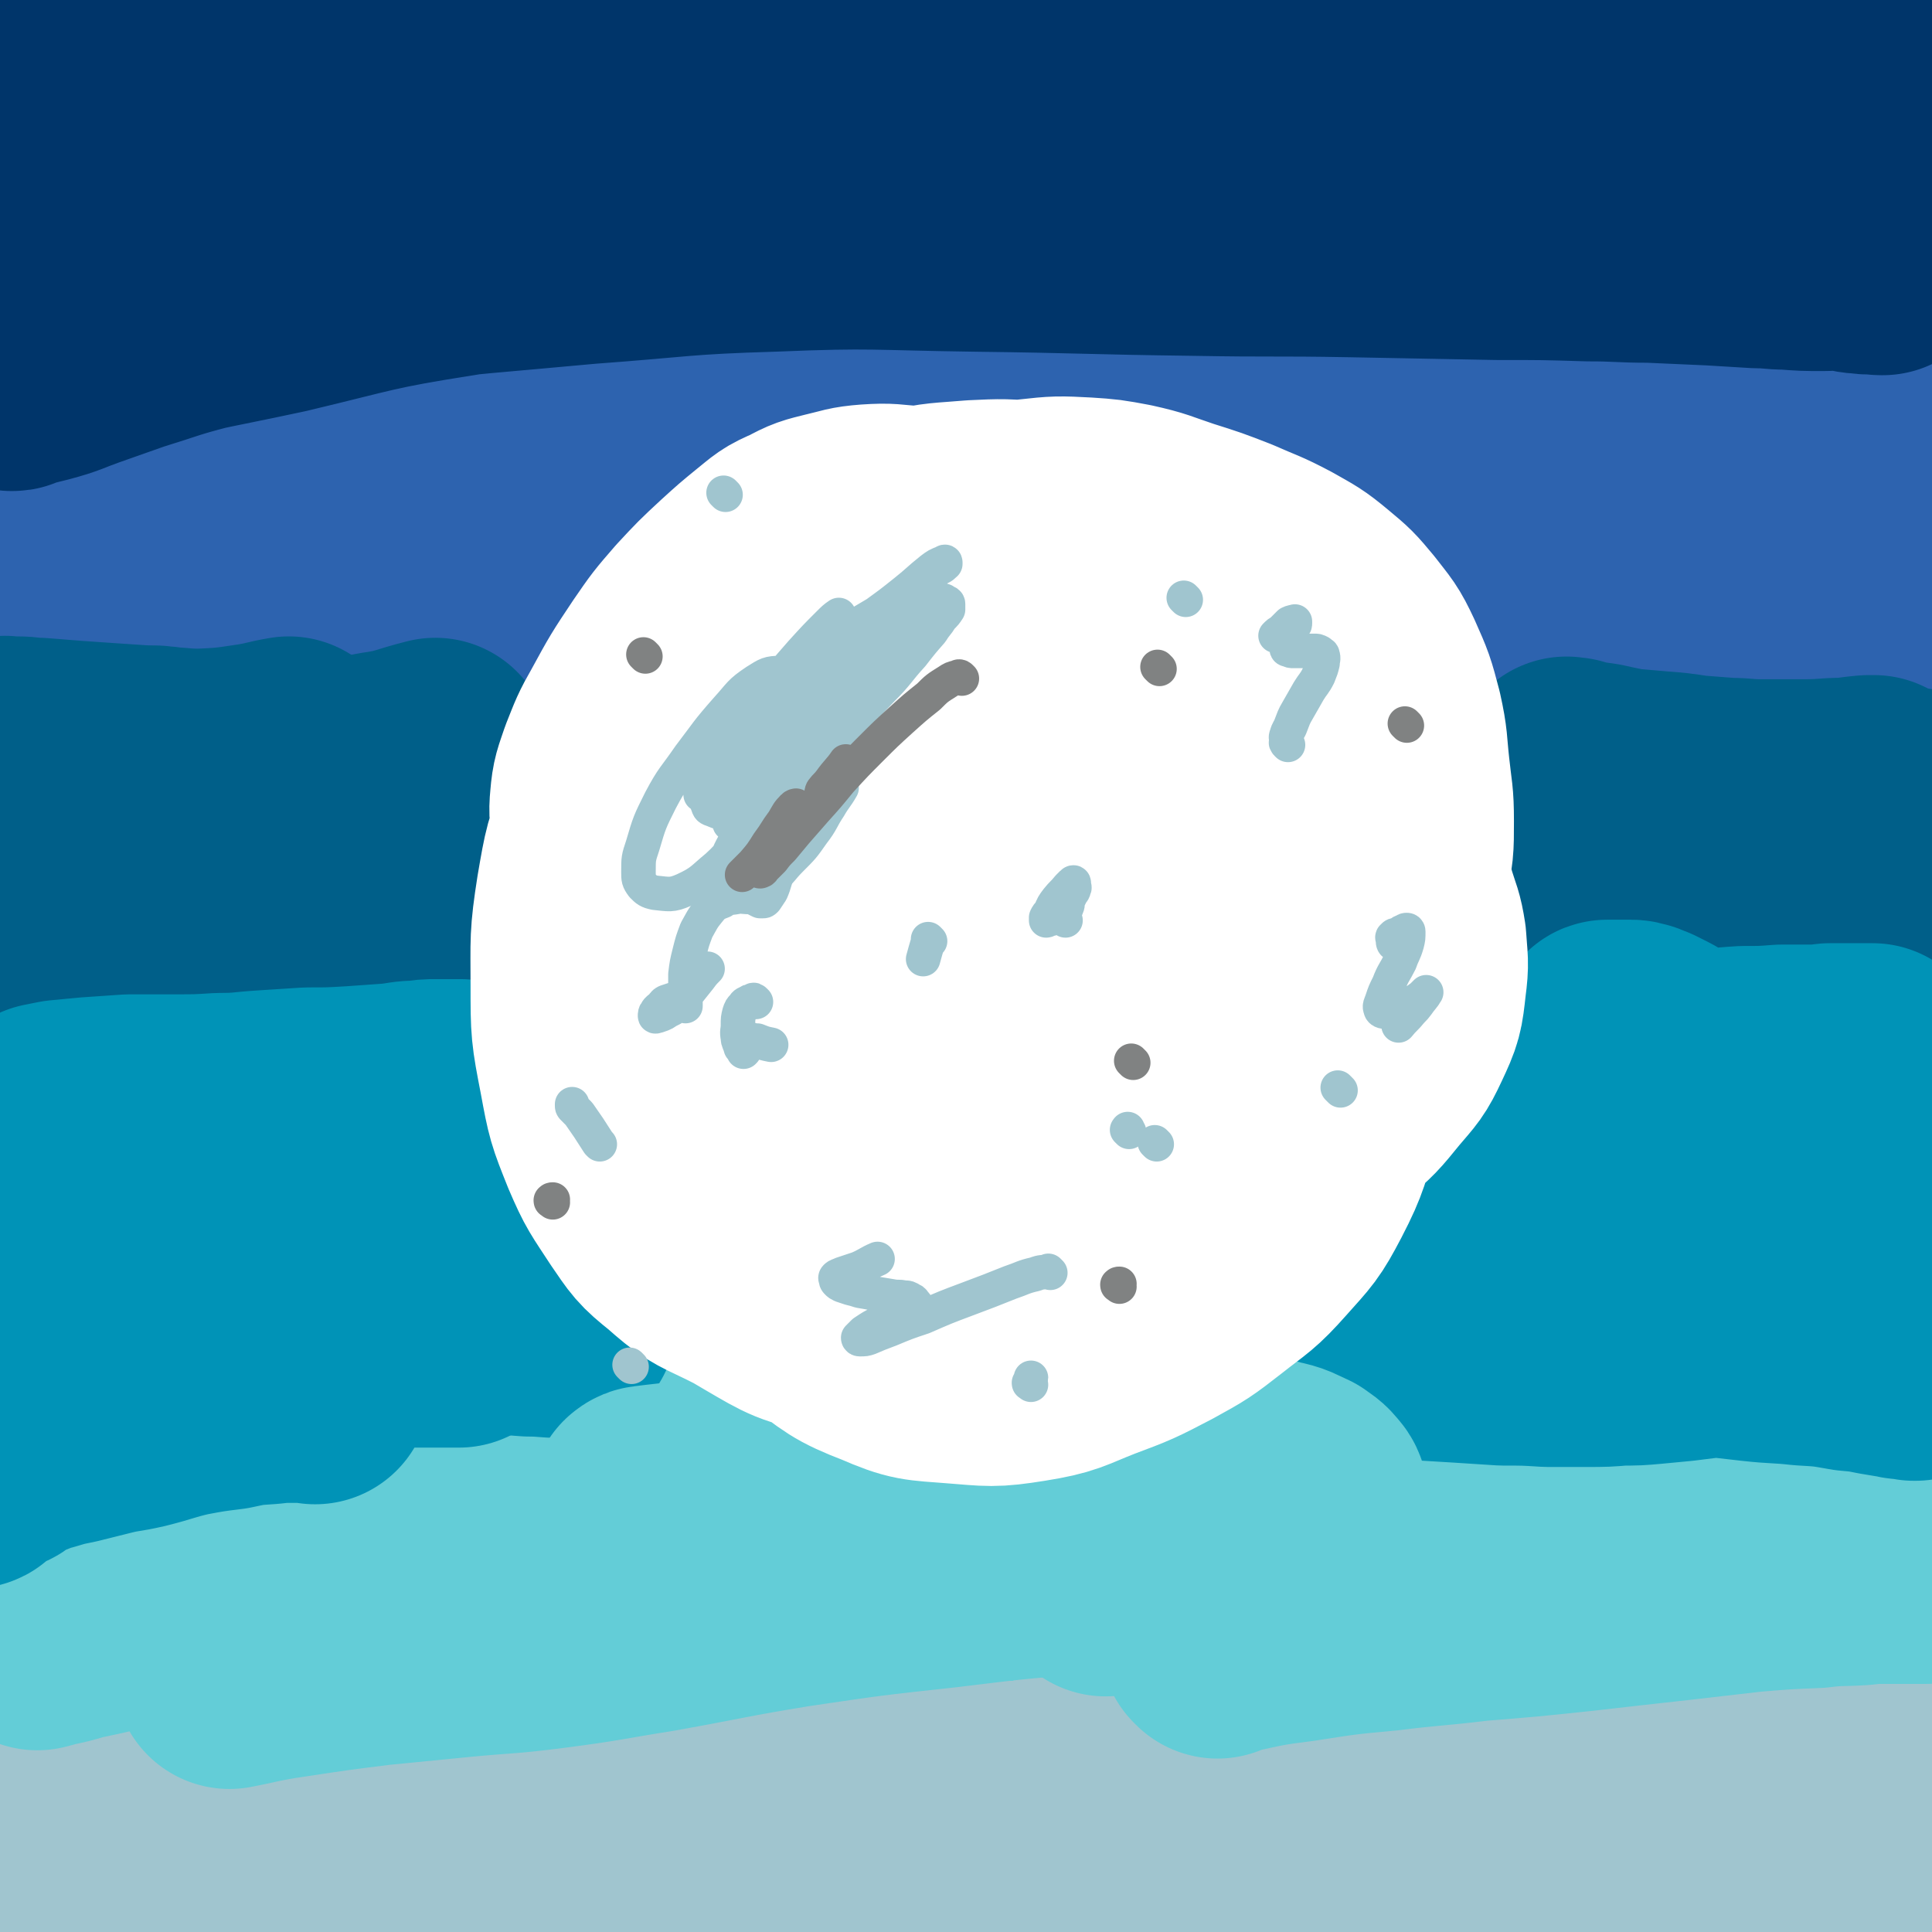
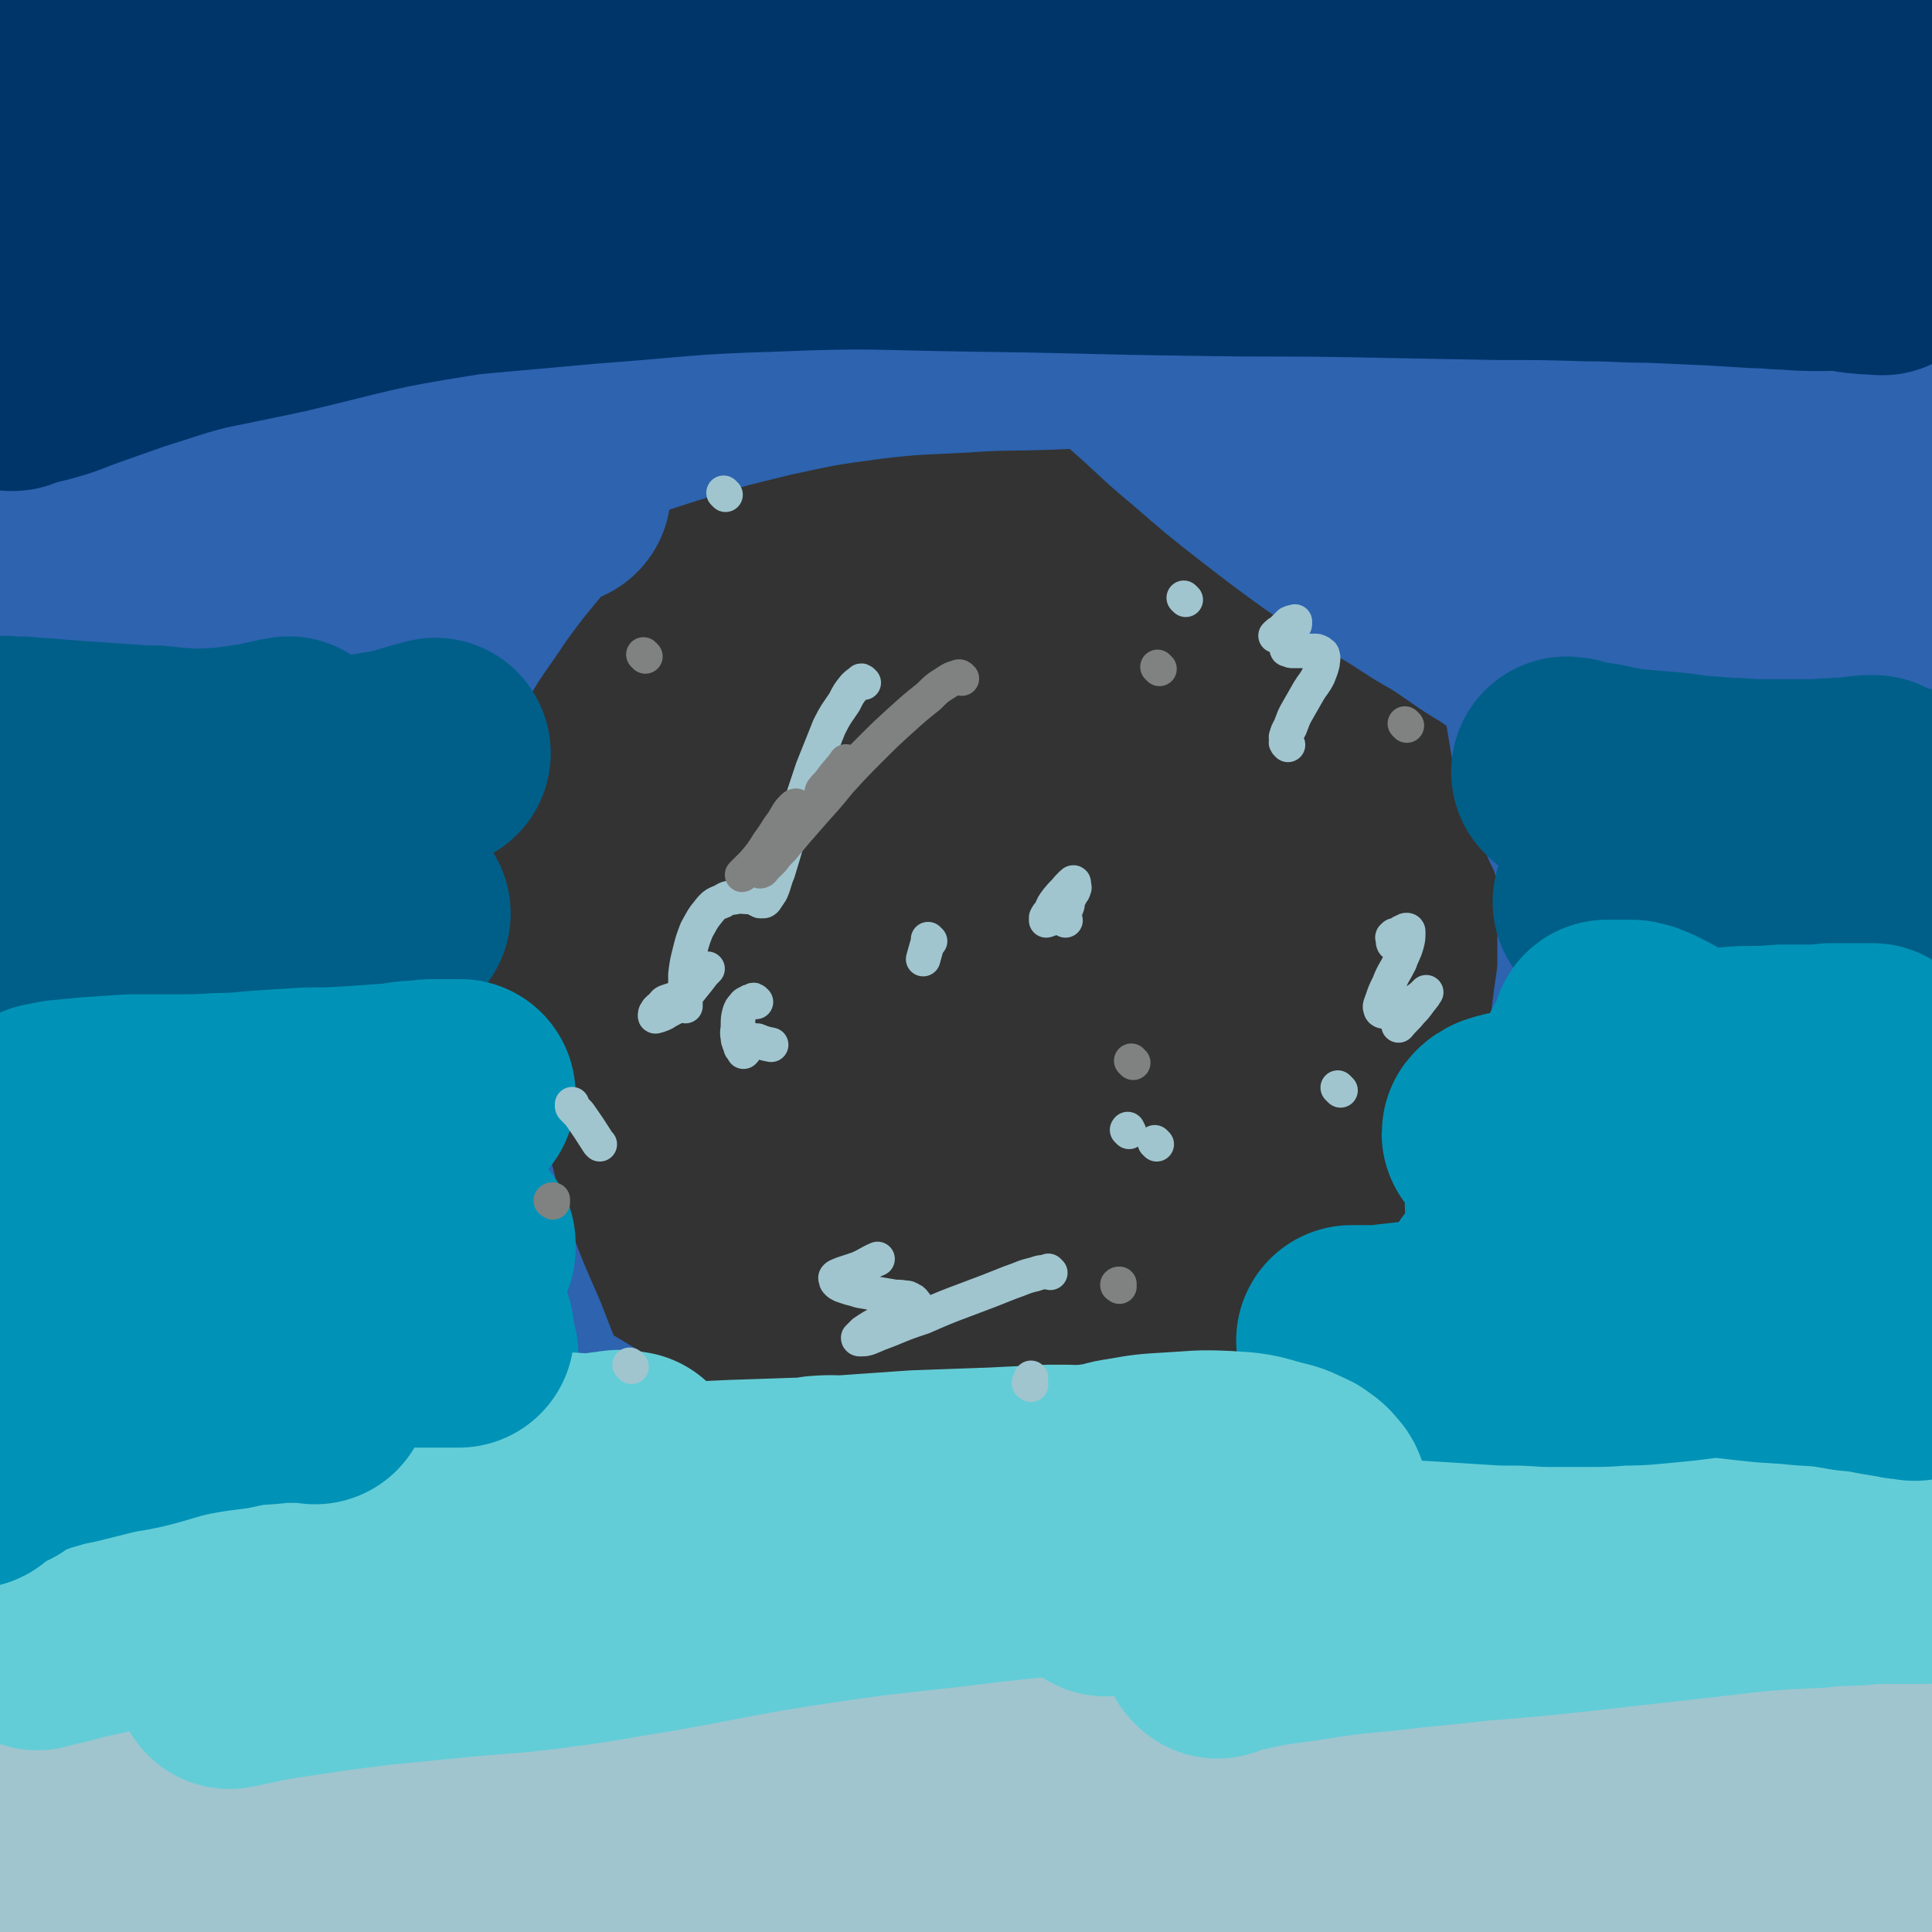
<svg xmlns="http://www.w3.org/2000/svg" viewBox="0 0 1398 1398" version="1.1">
  <rect x="0" y="0" width="1398" height="1398" fill="#333333" stroke="none" />
  <g fill="none" stroke="#2D63AF" stroke-width="167" stroke-linecap="round" stroke-linejoin="round">
    <path d="M52,75c-1,-1 -1,-1 -1,-1 -1,-1 0,0 0,0 0,0 0,0 0,0 0,0 0,0 0,0 -1,-1 0,0 0,0 0,0 0,0 0,0 1,-3 1,-3 3,-6 4,-5 4,-4 9,-8 7,-6 7,-6 15,-11 9,-6 9,-7 18,-13 9,-5 9,-5 19,-11 7,-4 7,-4 15,-9 5,-3 5,-3 10,-6 4,-2 4,-2 8,-4 3,-2 3,-2 5,-4 2,-1 2,-1 4,-3 1,0 1,-1 1,-1 1,-1 2,-1 2,-2 1,-1 1,-2 1,-2 0,-1 -1,0 -2,0 -5,1 -5,1 -10,2 -8,3 -8,3 -15,7 -8,4 -8,4 -16,8 -7,3 -7,3 -13,7 -5,2 -5,2 -10,4 -3,2 -3,2 -6,4 -3,2 -4,2 -6,4 -4,3 -4,3 -6,7 -4,6 -4,6 -6,13 -3,13 -4,13 -5,27 -2,22 -1,22 -1,44 0,25 1,26 3,51 2,29 2,29 5,58 2,27 3,26 5,53 1,31 1,31 0,63 -1,36 -2,36 -5,73 -4,39 -5,39 -10,78 -4,38 -5,38 -9,76 -3,28 -3,28 -5,56 -2,23 -2,23 -2,47 0,25 1,25 1,50 1,30 1,30 1,60 0,31 1,31 1,62 0,34 0,34 1,68 1,32 1,32 2,65 2,36 2,36 5,72 2,32 2,32 5,64 3,25 3,25 7,51 3,22 3,22 6,45 4,19 3,19 7,38 4,17 4,17 9,35 5,16 5,16 10,31 4,13 4,13 9,26 4,11 5,11 10,23 4,11 5,11 9,22 4,9 4,9 8,18 4,7 4,7 8,14 4,6 4,6 8,12 4,4 4,4 8,9 3,3 3,3 6,6 3,3 3,3 6,5 2,2 2,2 5,4 2,1 2,1 4,3 1,0 1,1 2,1 2,1 2,0 4,-1 " />
    <path d="M66,855c-1,-1 -1,-1 -1,-1 -1,-1 0,0 0,0 0,0 0,0 0,0 0,0 0,-1 0,0 -1,1 -2,2 -2,4 -1,8 0,8 0,17 0,18 0,18 0,37 0,21 0,21 0,42 -1,29 -1,29 -2,57 -1,31 -2,31 -4,62 -2,32 -2,32 -5,64 -2,28 -2,28 -3,56 -2,25 -2,25 -3,50 0,20 0,20 -1,41 0,18 -1,18 -1,36 0,15 0,16 0,31 0,13 1,13 1,26 1,11 2,11 2,22 1,8 -1,8 0,17 0,7 1,7 2,14 1,5 2,5 2,10 1,5 0,5 1,9 1,3 1,3 2,7 1,2 1,2 2,4 1,2 1,2 2,3 1,1 1,1 2,1 2,0 3,0 4,-1 3,-3 3,-3 5,-8 7,-20 8,-20 12,-41 7,-34 6,-34 10,-68 4,-32 3,-32 6,-65 2,-34 2,-34 4,-69 1,-27 1,-27 2,-55 0,-24 0,-24 -1,-48 0,-23 0,-23 -2,-47 -1,-20 -2,-20 -3,-41 -1,-20 -1,-20 -1,-39 0,-19 -1,-19 0,-37 1,-18 1,-18 4,-36 3,-18 3,-18 6,-35 3,-12 3,-12 6,-25 2,-8 2,-8 5,-16 1,-4 1,-4 2,-7 1,-2 1,-2 2,-5 1,-1 1,-1 2,-2 2,-2 2,-3 5,-2 5,1 6,2 11,6 9,7 10,7 17,17 13,19 13,19 23,40 12,25 12,25 21,51 9,26 9,26 15,53 7,32 5,33 12,66 6,29 5,29 14,57 8,26 9,26 21,51 12,24 11,24 27,47 13,19 13,19 30,36 18,19 19,20 40,35 24,18 25,18 51,33 25,14 25,14 52,24 23,10 24,9 49,16 18,5 19,5 38,7 16,2 17,2 33,2 14,1 14,0 27,-1 12,-2 13,-2 24,-5 13,-3 12,-3 24,-7 11,-4 11,-4 21,-8 6,-3 6,-3 12,-6 4,-1 4,-1 8,-3 2,-2 3,-2 4,-4 2,-4 2,-5 1,-9 -3,-13 -2,-14 -8,-26 -12,-22 -12,-23 -28,-42 -20,-23 -19,-26 -44,-43 -34,-21 -35,-25 -74,-33 -42,-8 -45,-5 -88,2 -44,6 -43,11 -86,24 -40,11 -40,13 -80,24 -33,8 -33,7 -66,13 -27,5 -27,6 -54,8 -22,2 -22,2 -44,0 -16,-1 -16,-2 -32,-5 -10,-2 -10,-2 -19,-4 -7,-2 -6,-2 -12,-3 -5,-2 -5,-1 -9,-2 -2,-1 -2,-2 -4,-2 -1,-1 -1,0 -1,0 -1,0 -1,0 -1,0 0,0 1,0 1,0 4,1 4,1 7,2 18,11 19,11 36,23 23,15 22,17 45,32 30,20 31,19 60,39 22,15 21,17 43,31 20,13 21,12 41,23 17,9 17,10 35,18 15,7 15,7 31,13 13,4 13,5 26,9 11,3 11,3 23,6 9,1 9,1 18,1 6,0 6,0 12,-2 3,-1 5,0 6,-3 6,-16 8,-18 8,-36 1,-47 0,-48 -6,-95 -7,-50 -7,-51 -19,-100 -12,-49 -12,-49 -29,-96 -13,-36 -14,-37 -33,-71 -13,-23 -13,-23 -29,-43 -13,-15 -16,-13 -30,-27 -13,-12 -13,-11 -24,-24 -12,-13 -12,-13 -21,-28 -10,-14 -10,-15 -19,-30 -4,-8 -3,-9 -8,-17 -2,-3 -2,-3 -4,-6 -1,-1 -2,-1 -2,-2 0,-1 0,-1 0,-2 0,-1 0,-1 0,-1 2,3 3,3 5,7 8,12 8,11 15,23 10,20 8,21 18,40 10,21 11,21 22,41 12,25 12,25 24,50 12,24 10,25 23,48 12,23 13,23 28,44 15,21 15,21 32,41 18,21 18,21 39,40 25,24 25,24 53,46 22,17 21,18 45,32 21,11 22,10 45,19 17,7 17,7 35,12 18,6 18,6 36,10 16,4 16,3 32,7 10,2 10,3 20,5 11,2 11,2 23,3 7,1 7,2 15,2 7,1 7,2 14,1 5,0 5,0 10,-2 3,-1 3,-1 5,-3 2,-2 3,-2 3,-4 1,-6 2,-6 1,-11 -2,-10 -3,-10 -8,-18 -10,-16 -11,-16 -23,-30 -16,-18 -16,-19 -34,-35 -24,-21 -25,-21 -51,-40 -26,-18 -25,-19 -52,-34 -29,-16 -30,-15 -61,-28 -29,-13 -30,-10 -59,-23 -25,-13 -24,-14 -48,-29 -20,-12 -20,-12 -40,-24 -15,-10 -15,-10 -30,-20 -10,-6 -10,-6 -20,-12 -7,-4 -6,-4 -13,-8 -4,-2 -4,-2 -7,-4 -3,-1 -3,-1 -5,-2 -1,-1 -1,-1 -1,-2 -1,-1 -3,-3 -2,-2 0,0 2,1 3,3 14,15 13,16 27,31 17,17 18,16 35,33 22,21 20,22 42,42 25,23 25,22 52,43 31,25 30,27 63,48 28,18 29,16 60,31 32,15 32,15 64,28 23,9 24,9 47,15 25,6 25,6 50,10 23,4 23,3 46,6 17,2 17,2 35,3 16,1 16,1 33,0 16,-1 16,-1 32,-4 13,-2 13,-2 25,-5 10,-3 9,-4 19,-7 11,-3 11,-3 21,-6 10,-3 10,-3 20,-7 7,-2 7,-3 13,-6 5,-2 5,-1 10,-4 2,-1 2,-1 4,-2 1,-1 2,-1 2,-2 1,-2 1,-2 1,-4 -1,-5 0,-6 -3,-11 -3,-6 -4,-7 -10,-12 -10,-8 -10,-9 -23,-14 -21,-7 -22,-7 -44,-9 -27,-3 -27,-3 -54,-1 -35,2 -35,3 -69,8 -31,4 -31,3 -62,10 -27,6 -27,8 -54,15 -23,6 -22,7 -45,11 -17,3 -17,2 -35,2 -15,0 -15,-1 -29,-4 -11,-2 -11,-2 -21,-6 -6,-2 -6,-3 -12,-6 -4,-3 -4,-3 -7,-5 -3,-2 -3,-2 -4,-5 -2,-3 -3,-4 -2,-7 3,-8 4,-10 11,-16 14,-11 15,-12 32,-19 16,-7 17,-6 36,-9 26,-4 27,-3 54,-4 23,-1 23,-1 45,-1 26,0 26,0 51,2 26,2 26,4 52,7 19,3 19,2 38,4 23,3 23,4 47,7 14,1 14,1 28,2 13,2 13,2 26,3 7,1 7,2 15,2 3,0 3,0 7,0 2,0 2,0 3,0 0,0 0,0 0,0 -2,-2 -2,-2 -5,-4 -5,-3 -5,-4 -11,-7 -13,-5 -13,-5 -27,-7 -21,-4 -21,-6 -43,-5 -28,2 -28,4 -56,10 -31,7 -31,8 -62,17 -31,8 -31,9 -62,17 -29,8 -29,8 -57,15 -21,4 -21,4 -41,7 -18,2 -18,3 -35,4 -14,0 -14,0 -28,-2 -12,-1 -12,0 -23,-3 -10,-2 -10,-2 -19,-6 -7,-3 -7,-4 -13,-7 -6,-3 -6,-3 -12,-6 -3,-2 -3,-3 -6,-5 -2,-1 -2,-1 -5,-2 -1,-1 0,-1 -1,-2 -1,-1 -1,-1 -2,-2 -1,-1 -1,-1 -1,-2 0,-1 -1,-2 0,-2 5,-2 5,-2 11,-3 18,-3 18,-2 36,-4 19,-2 19,-1 38,-3 20,-2 20,-2 41,-4 18,-1 18,-1 36,-2 20,-1 20,-1 40,-2 18,0 18,0 36,0 20,0 20,-1 40,-1 20,0 20,0 40,1 22,0 22,1 44,1 26,0 26,1 52,-1 27,-2 27,-3 54,-7 27,-4 27,-3 54,-9 19,-4 19,-5 38,-11 21,-7 21,-8 42,-15 13,-5 14,-4 26,-10 14,-8 14,-9 26,-20 14,-13 14,-13 25,-28 13,-15 12,-16 23,-33 10,-16 9,-17 18,-34 6,-12 6,-12 12,-24 4,-9 4,-9 8,-17 4,-7 4,-7 8,-14 4,-5 4,-5 9,-10 6,-7 6,-7 13,-13 5,-5 5,-5 11,-10 2,-2 2,-2 5,-4 1,-1 1,-1 2,-2 1,-1 2,-1 2,-1 -1,-1 -3,0 -4,1 -14,8 -14,7 -26,16 -29,21 -29,21 -56,44 -33,26 -33,27 -65,54 -33,27 -32,28 -66,54 -30,24 -30,25 -62,47 -21,15 -22,14 -44,27 -22,12 -23,11 -45,23 -16,9 -15,10 -31,19 -11,7 -11,6 -23,12 -8,4 -8,4 -16,7 -4,2 -4,1 -9,2 -4,1 -4,1 -7,1 -1,0 -1,0 -2,0 -2,0 -4,0 -3,-1 4,-8 6,-9 13,-16 16,-18 15,-18 33,-34 19,-17 20,-16 41,-31 19,-15 19,-15 39,-28 20,-13 20,-13 41,-26 16,-10 15,-11 31,-21 12,-8 12,-8 24,-16 10,-6 10,-6 20,-13 9,-6 8,-7 17,-13 6,-5 6,-5 13,-9 3,-3 4,-2 8,-4 4,-3 4,-3 8,-6 2,-2 2,-2 5,-4 2,-1 2,0 4,-2 1,0 0,-1 1,-1 1,-1 2,0 2,-1 1,0 0,-1 0,-1 0,-1 1,-2 0,-2 -1,-2 -2,-3 -4,-2 -9,2 -10,1 -19,6 -20,11 -20,12 -39,26 -22,17 -21,18 -42,35 -20,17 -19,17 -39,33 -21,16 -21,15 -42,30 -19,13 -19,13 -39,26 -19,12 -19,12 -39,23 -18,10 -18,9 -36,18 -14,7 -14,7 -28,13 -15,6 -15,5 -29,10 -13,5 -13,4 -26,8 -10,3 -10,4 -20,6 -9,3 -9,2 -19,4 -7,2 -7,2 -14,4 -4,1 -4,1 -9,2 -2,0 -2,0 -5,0 -2,0 -2,0 -4,0 -1,0 -1,0 -2,0 -1,0 -1,0 -1,0 -1,0 -1,0 -1,0 2,1 3,1 6,1 13,1 13,2 26,1 20,-1 20,-1 40,-4 21,-3 21,-2 42,-7 23,-5 23,-6 46,-11 22,-6 22,-6 44,-11 19,-4 19,-4 39,-8 19,-3 19,-4 38,-7 16,-3 16,-4 32,-5 14,-1 14,-1 28,-1 10,0 10,0 20,1 5,0 5,0 11,1 3,1 3,1 7,2 1,0 1,0 3,1 0,0 0,0 0,1 -4,4 -3,5 -8,8 -26,18 -25,21 -54,35 -38,19 -39,19 -80,32 -34,10 -35,7 -69,15 -30,7 -31,5 -60,15 -23,8 -23,8 -46,20 -18,10 -18,11 -35,24 -12,9 -11,10 -22,21 -3,3 -3,3 -7,8 -1,1 -2,1 -1,3 0,3 0,4 3,6 14,8 15,8 32,13 28,8 28,9 57,12 36,4 37,1 73,1 41,-1 41,-1 83,-3 39,-3 39,-3 78,-8 39,-4 39,-5 78,-12 35,-6 35,-6 69,-13 30,-5 29,-7 59,-12 29,-5 29,-3 58,-8 23,-4 23,-5 46,-9 18,-4 18,-4 36,-6 14,-3 14,-3 27,-5 11,-1 11,-1 22,-2 6,0 6,0 12,0 3,0 3,0 7,0 1,0 1,0 3,0 0,0 0,0 1,0 0,0 0,0 0,0 0,-1 0,-1 0,-2 0,-1 0,-1 0,-1 0,-1 0,-1 0,-1 0,-1 -1,-1 -1,-2 -1,-16 0,-17 0,-33 0,-19 0,-19 0,-38 0,-14 1,-14 0,-29 -1,-15 -1,-15 -2,-30 -2,-15 -2,-15 -4,-30 -1,-11 0,-12 -2,-23 -2,-14 -4,-14 -6,-29 -4,-21 -3,-21 -7,-43 -4,-22 -4,-22 -10,-45 -5,-21 -5,-21 -11,-41 -3,-9 -4,-8 -8,-16 -1,-4 -1,-4 -4,-7 -1,-2 -1,-2 -3,-3 -2,0 -3,-1 -6,1 -9,5 -11,4 -17,13 -30,39 -31,39 -56,81 -37,66 -35,68 -68,136 -26,55 -25,56 -51,112 -20,43 -20,44 -42,86 -16,31 -16,31 -34,61 -7,14 -7,15 -16,28 -2,3 -3,3 -6,4 -1,0 -2,-1 -2,-2 -2,-7 -3,-8 -1,-14 7,-27 7,-27 18,-53 15,-35 16,-35 35,-69 16,-30 18,-30 35,-59 18,-31 17,-32 36,-63 16,-26 17,-25 32,-51 19,-34 18,-34 35,-69 18,-36 18,-36 36,-72 13,-27 13,-27 27,-54 5,-11 5,-11 11,-21 5,-7 5,-6 10,-12 5,-5 5,-5 10,-9 3,-3 3,-3 6,-5 3,-1 4,-2 6,-1 3,1 4,2 5,5 4,13 7,13 6,26 -2,45 -3,46 -11,90 -11,62 -13,61 -28,122 -11,45 -10,45 -23,90 -10,35 -9,35 -22,69 -7,18 -9,17 -18,35 -3,6 -3,6 -6,11 -1,2 -2,2 -2,4 0,0 0,1 0,1 4,-10 4,-11 7,-22 7,-26 8,-26 13,-54 5,-25 5,-25 7,-51 4,-36 2,-36 4,-71 2,-28 3,-28 3,-55 0,-23 0,-23 -1,-46 -1,-18 -1,-18 -4,-36 -2,-10 -1,-11 -6,-21 -3,-6 -3,-7 -9,-10 -10,-5 -11,-7 -22,-7 -19,1 -19,4 -37,11 -24,9 -25,8 -47,21 -30,17 -29,19 -57,39 -30,20 -29,21 -58,42 -27,20 -27,20 -55,39 -20,13 -20,13 -42,25 -19,11 -19,11 -40,19 -15,6 -16,5 -33,9 -16,3 -16,3 -33,5 -14,2 -14,2 -28,2 -12,1 -12,0 -23,-1 -12,-2 -12,-2 -24,-5 -10,-2 -10,-1 -21,-4 -8,-1 -8,-2 -16,-4 -6,-1 -6,0 -12,-1 -4,-1 -4,-1 -8,-2 -2,-1 -2,-1 -4,-2 -2,-1 -4,-1 -3,-2 1,-3 3,-4 6,-6 14,-9 14,-10 29,-16 17,-7 18,-5 37,-11 19,-6 19,-6 39,-12 18,-6 18,-7 37,-12 15,-4 15,-3 29,-6 13,-2 13,-2 25,-4 11,-1 11,-2 23,-3 9,0 9,1 19,1 5,0 5,-1 11,-1 2,0 2,0 4,0 1,0 2,0 3,-1 0,0 0,-1 0,-2 0,-1 0,-1 0,-3 -2,-3 -2,-3 -4,-5 -3,-4 -3,-4 -7,-6 -8,-4 -8,-5 -17,-6 -13,-2 -14,-3 -27,-1 -16,2 -16,3 -31,9 -19,9 -19,9 -37,20 -15,9 -15,10 -28,21 -11,9 -11,10 -21,19 -8,7 -8,7 -16,14 -3,2 -3,3 -7,5 -2,1 -2,1 -4,2 -1,1 -1,1 -2,2 -1,1 -1,1 -2,1 0,0 0,0 -1,0 0,0 0,0 0,0 1,1 1,2 3,2 4,1 4,0 8,0 10,-1 10,-1 19,-3 11,-3 11,-3 22,-7 15,-4 15,-4 29,-8 16,-5 16,-5 32,-10 15,-4 16,-4 31,-8 16,-5 17,-3 33,-9 25,-11 25,-12 50,-25 23,-12 23,-12 47,-24 15,-8 15,-9 30,-17 18,-9 19,-8 36,-18 11,-6 11,-6 21,-14 11,-8 11,-8 22,-18 10,-9 10,-9 19,-19 10,-11 10,-12 18,-23 6,-9 6,-9 10,-18 5,-7 4,-7 8,-15 4,-8 5,-8 8,-17 4,-10 3,-10 6,-20 2,-10 3,-10 5,-21 1,-5 1,-5 1,-10 0,-4 0,-4 -1,-7 -1,-3 0,-4 -3,-5 -6,-1 -7,-2 -14,0 -16,6 -17,7 -31,17 -20,14 -20,15 -38,32 -26,27 -26,28 -50,57 -19,23 -18,24 -37,48 -17,22 -17,21 -33,43 -13,16 -13,16 -25,33 -8,13 -8,13 -16,26 -5,8 -4,9 -8,17 -2,4 -2,4 -5,7 0,1 -1,1 -1,2 -1,1 -1,2 -1,2 0,1 1,0 1,0 7,-4 7,-3 13,-8 16,-12 16,-13 31,-27 14,-13 15,-13 28,-28 15,-18 14,-19 29,-38 14,-17 14,-17 28,-35 14,-19 15,-19 28,-40 12,-17 11,-18 22,-36 10,-17 10,-17 20,-34 8,-14 8,-14 16,-28 9,-13 9,-13 17,-27 8,-13 8,-13 16,-26 7,-12 7,-12 14,-25 8,-12 8,-12 15,-25 7,-13 7,-12 15,-25 8,-14 7,-14 15,-28 7,-12 8,-11 14,-24 5,-9 4,-9 9,-18 3,-6 3,-6 5,-11 1,-3 1,-3 2,-6 1,-2 2,-2 2,-4 1,-1 1,-1 1,-2 0,-1 0,-1 0,-1 -8,16 -8,16 -16,32 -20,39 -20,39 -40,78 -17,34 -17,33 -33,68 -17,37 -16,37 -33,75 -11,25 -11,25 -21,51 -5,13 -5,13 -10,26 -3,7 -2,7 -5,15 -1,4 -1,4 -3,8 0,1 -1,1 -1,3 0,1 0,1 0,2 0,0 0,-1 0,-1 2,-7 2,-7 4,-13 4,-14 5,-14 9,-28 4,-16 4,-16 8,-33 4,-18 4,-18 8,-36 5,-22 5,-22 10,-44 6,-23 6,-23 12,-46 5,-17 4,-17 8,-34 4,-13 3,-13 6,-25 3,-11 4,-11 6,-22 2,-9 2,-9 4,-17 1,-6 0,-6 1,-12 1,-3 2,-3 2,-6 1,-2 1,-2 1,-4 0,-1 0,-1 0,-2 0,-1 0,-1 0,-2 0,-1 0,-1 0,-1 -1,8 0,9 -2,17 -6,23 -7,23 -15,45 -10,26 -11,26 -22,51 -9,23 -10,23 -19,46 -9,21 -9,21 -16,42 -6,16 -5,16 -9,32 -4,11 -3,11 -6,22 -2,7 -2,7 -4,14 -1,3 0,4 -2,7 0,2 -1,2 -2,4 0,1 0,1 -1,2 0,0 -1,0 -1,-1 -1,-3 0,-3 0,-7 1,-10 1,-10 3,-19 4,-14 5,-14 9,-27 5,-18 4,-18 10,-35 5,-15 6,-15 12,-29 5,-12 6,-12 11,-24 5,-11 3,-12 8,-23 4,-9 5,-8 9,-17 2,-5 2,-5 4,-10 2,-3 1,-3 2,-6 1,-2 1,-2 2,-4 0,-1 0,-1 0,-2 0,-1 0,-1 0,-2 0,0 0,0 0,0 -1,7 0,7 -2,14 -2,13 -2,13 -6,26 -2,8 -2,8 -5,17 -1,5 -1,5 -2,10 0,3 0,3 0,6 0,2 0,3 1,4 1,1 1,0 3,0 4,-1 5,-1 8,-4 5,-4 5,-5 8,-11 6,-9 5,-9 10,-19 4,-11 4,-11 8,-22 4,-11 4,-11 6,-22 3,-11 3,-12 5,-23 1,-9 1,-9 2,-18 1,-9 2,-9 2,-17 1,-8 1,-8 1,-17 0,-7 0,-7 0,-15 0,-7 0,-7 0,-14 0,-6 0,-6 -1,-12 -1,-5 -1,-5 -2,-9 -1,-3 -1,-3 -2,-6 -1,-2 -1,-2 -2,-3 -1,-1 -1,-2 -2,-1 -3,2 -4,3 -7,6 -6,13 -7,13 -11,26 -7,19 -6,19 -10,38 -4,19 -3,19 -6,38 -2,15 -2,15 -3,30 -1,16 -1,16 -1,31 0,11 0,11 1,22 0,7 1,7 2,13 0,4 1,4 1,8 0,2 0,2 0,5 0,1 0,1 0,2 0,1 0,1 0,2 0,0 0,0 0,0 0,-1 0,-1 0,-2 0,-2 0,-2 0,-4 0,-2 1,-2 1,-5 1,-3 1,-3 1,-7 1,-4 1,-4 2,-9 1,-3 1,-4 1,-7 0,-4 0,-4 0,-7 0,-3 0,-3 0,-6 0,-3 0,-3 0,-7 0,-3 0,-3 0,-6 0,-3 -1,-3 -1,-6 -1,-3 -1,-3 -1,-7 0,-5 0,-5 0,-9 0,-5 0,-5 0,-10 0,-6 0,-6 0,-11 0,-6 0,-6 0,-13 0,-6 0,-6 0,-13 0,-6 0,-6 0,-12 0,-6 0,-6 0,-11 0,-4 0,-4 0,-8 0,-4 1,-4 1,-8 1,-4 0,-4 0,-8 0,-3 0,-3 0,-6 0,-4 0,-4 0,-8 0,-3 0,-3 0,-6 0,-4 1,-4 0,-8 -1,-4 -1,-4 -2,-9 -1,-5 -1,-5 -2,-10 -1,-4 -1,-4 -2,-7 -1,-3 -1,-3 -2,-6 -1,-3 -1,-3 -2,-6 -1,-3 -2,-3 -3,-6 -2,-3 -1,-3 -3,-7 -1,-3 -1,-3 -3,-7 -1,-3 -1,-3 -3,-6 -1,-3 -1,-3 -2,-6 -2,-5 -2,-5 -3,-9 -3,-5 -3,-5 -4,-10 -2,-5 -2,-5 -4,-11 -1,-6 -1,-6 -2,-12 -1,-6 -1,-6 -2,-12 -1,-5 -1,-5 -2,-11 -1,-6 -1,-6 -1,-12 -1,-6 -2,-6 -2,-12 -1,-6 -1,-6 -2,-12 -2,-7 -3,-7 -5,-13 -2,-7 -2,-7 -4,-14 -2,-7 -1,-7 -4,-14 -1,-6 -2,-6 -3,-11 -2,-6 -2,-6 -4,-12 -3,-6 -3,-6 -5,-12 -3,-6 -3,-6 -5,-12 -3,-6 -3,-6 -6,-11 -4,-7 -4,-7 -8,-13 -4,-7 -4,-7 -9,-14 -4,-6 -5,-6 -10,-12 -4,-5 -4,-5 -9,-10 -4,-6 -4,-6 -9,-12 -4,-5 -5,-4 -9,-9 -5,-6 -5,-6 -10,-11 -5,-7 -5,-7 -10,-13 -7,-8 -7,-8 -14,-17 -9,-10 -8,-10 -17,-21 -8,-11 -8,-11 -16,-22 -8,-10 -8,-10 -16,-20 -8,-10 -8,-10 -16,-19 -7,-9 -8,-9 -15,-16 -8,-8 -7,-8 -15,-15 -8,-7 -8,-6 -16,-12 -7,-6 -7,-7 -15,-13 -6,-6 -7,-6 -13,-12 -6,-5 -6,-5 -11,-11 -6,-7 -6,-7 -11,-14 -5,-7 -5,-7 -9,-14 -2,-6 -3,-6 -4,-12 -1,-4 -2,-5 -1,-9 2,-7 4,-7 8,-13 " />
    <path d="M1143,488c-1,-1 -1,-1 -1,-1 -1,-1 0,0 0,0 0,0 0,0 0,0 0,0 0,0 0,0 -1,-1 0,0 0,0 0,0 0,0 0,0 0,0 0,0 0,0 -1,-1 -1,-1 -2,-2 -1,-1 -1,-1 -3,-2 -3,-1 -3,-1 -6,-3 -3,-2 -3,-2 -7,-4 -4,-3 -4,-3 -9,-6 -7,-4 -7,-4 -14,-9 -7,-4 -7,-5 -15,-10 -10,-6 -10,-6 -20,-13 -13,-9 -13,-9 -27,-17 -17,-11 -17,-11 -35,-22 -20,-13 -20,-13 -40,-26 -22,-16 -22,-16 -44,-33 -23,-18 -23,-18 -46,-38 -23,-19 -22,-20 -45,-40 -24,-21 -23,-21 -48,-41 -22,-18 -22,-19 -47,-35 -23,-16 -23,-16 -49,-29 -25,-12 -25,-13 -52,-20 -32,-9 -33,-10 -65,-10 -38,0 -39,2 -77,9 -43,9 -44,8 -85,22 -47,17 -47,17 -90,41 -48,26 -46,29 -91,60 -24,15 -24,16 -47,32 " />
    <path d="M863,242c-1,-1 -1,-1 -1,-1 -2,-1 -2,0 -3,0 -3,0 -3,0 -7,0 -8,0 -8,0 -16,0 -15,0 -15,0 -31,0 -24,0 -24,0 -48,1 -30,1 -30,0 -60,2 -35,2 -35,1 -69,5 -37,5 -37,5 -74,13 -41,10 -41,10 -82,23 -40,13 -40,13 -79,29 -39,15 -39,15 -77,33 -34,16 -34,17 -67,35 -26,13 -26,13 -51,28 -20,12 -20,12 -40,25 -13,9 -13,9 -26,18 -8,7 -8,7 -17,13 -7,6 -7,7 -14,13 -1,1 -1,1 -3,2 " />
-     <path d="M756,220c-1,-1 -1,-1 -1,-1 -1,-1 -1,-1 -1,-1 -1,0 -1,-1 -3,-1 -10,-1 -11,-1 -21,0 -24,3 -24,3 -47,8 -32,7 -32,7 -64,17 -38,13 -38,13 -75,29 -38,17 -38,17 -74,37 -30,17 -30,17 -58,36 -25,16 -25,16 -49,35 -22,19 -23,19 -43,40 -23,24 -24,24 -43,51 -20,25 -19,26 -35,53 -14,25 -14,25 -25,51 -13,31 -14,31 -24,62 -9,28 -8,29 -14,58 -7,30 -7,30 -12,60 -4,24 -4,24 -7,48 -3,21 -3,21 -6,41 -2,16 -2,16 -4,31 0,2 0,2 0,4 " />
    <path d="M402,355c-1,-1 -1,-1 -1,-1 -1,-1 0,0 0,0 0,0 0,0 0,0 -1,0 -2,0 -3,1 -5,3 -5,3 -9,6 -9,8 -10,8 -18,17 -15,18 -15,18 -29,37 -18,27 -19,26 -35,54 -15,27 -15,27 -26,56 -13,34 -14,34 -23,69 -8,33 -8,34 -12,67 -3,30 -3,31 -1,61 1,30 2,30 6,59 4,28 4,28 10,56 6,31 6,31 15,61 8,28 8,28 19,54 9,21 10,21 20,42 9,18 8,19 18,37 7,14 7,14 16,27 7,11 8,10 15,20 2,3 1,3 3,6 " />
    <path d="M304,805c-1,-1 -1,-1 -1,-1 -1,-1 0,0 0,0 0,0 0,0 0,0 0,0 0,0 0,0 -1,-1 0,0 0,0 0,0 0,0 0,0 1,6 1,6 2,12 5,17 5,17 10,34 8,29 7,30 16,58 12,33 12,33 26,65 14,36 14,36 30,71 14,32 14,32 30,63 3,7 4,7 8,14 " />
    <path d="M53,461c-1,-1 -1,-1 -1,-1 -2,-4 -2,-4 -2,-7 0,-8 0,-9 2,-17 2,-14 1,-14 4,-29 4,-19 4,-19 10,-38 7,-22 7,-22 16,-44 9,-22 9,-23 20,-44 11,-23 11,-23 25,-43 14,-22 14,-22 30,-42 21,-24 21,-25 44,-47 32,-31 33,-31 68,-60 31,-25 32,-25 66,-48 26,-18 27,-17 55,-32 16,-9 17,-8 34,-15 13,-6 13,-6 27,-10 12,-4 12,-3 24,-6 11,-2 11,-2 22,-3 13,-2 13,-2 27,-2 14,-1 14,0 29,0 16,0 16,0 32,0 21,0 21,0 42,0 26,0 26,0 52,0 26,0 26,0 51,0 22,0 22,0 44,1 19,1 19,1 37,2 13,1 13,1 26,2 10,1 10,1 20,2 7,1 7,1 14,2 6,1 6,1 11,2 4,0 4,0 8,2 3,0 3,0 5,2 2,0 2,1 4,2 2,0 2,0 4,1 1,1 1,1 2,2 1,1 1,1 2,2 1,1 1,1 2,2 1,1 1,1 2,2 1,1 1,2 2,2 5,2 5,2 10,3 12,4 12,4 23,8 19,5 20,5 39,10 22,5 22,6 44,11 23,5 23,5 47,9 19,4 19,4 38,7 17,3 17,2 35,5 12,2 12,2 25,4 10,1 10,2 20,3 8,1 8,1 17,2 7,1 7,1 14,1 5,0 5,0 10,0 3,0 3,0 5,0 1,0 3,0 2,-1 -6,-2 -7,-3 -14,-5 -52,-14 -51,-20 -104,-27 -74,-10 -75,-10 -150,-7 -69,3 -69,7 -137,19 -56,10 -55,13 -110,25 -43,10 -43,9 -85,20 -34,9 -34,9 -68,21 -20,7 -19,8 -39,18 -8,4 -8,4 -15,8 -2,2 -4,1 -5,4 0,2 0,5 4,6 35,4 37,6 73,3 49,-4 49,-7 98,-17 58,-11 58,-12 115,-25 55,-13 55,-14 110,-27 45,-10 45,-10 90,-20 34,-7 34,-7 67,-13 30,-6 30,-7 60,-12 26,-5 26,-4 54,-8 19,-2 19,-2 39,-4 18,-3 18,-4 37,-6 15,-3 15,-2 30,-4 11,-2 11,-2 22,-4 8,-2 8,-2 16,-4 6,-1 6,0 12,-2 3,0 3,0 6,-1 1,0 1,0 2,0 1,0 1,0 2,0 0,0 0,0 0,0 -1,1 -1,1 -1,1 -1,3 -2,2 -2,5 -2,5 -2,5 -3,11 -2,8 -2,8 -5,16 -2,8 -1,8 -3,17 -4,12 -4,12 -9,24 -9,25 -10,24 -20,49 -14,32 -14,32 -28,65 -8,21 -7,22 -16,43 -6,16 -6,16 -12,32 -5,12 -5,12 -10,25 -3,12 -4,12 -7,24 -2,13 -3,13 -4,27 -1,19 -1,19 0,38 1,27 3,27 5,54 3,38 2,38 6,76 4,34 4,34 9,67 5,35 5,35 11,70 5,29 5,29 11,59 4,21 5,21 9,42 4,21 4,21 6,41 3,18 3,18 4,36 1,11 0,11 0,22 0,9 0,9 0,18 0,2 0,2 0,4 0,0 -1,1 -1,1 -1,0 -2,-1 -2,-2 -4,-19 -5,-19 -6,-37 -3,-44 -3,-44 -1,-88 2,-46 2,-46 8,-92 6,-52 8,-52 15,-104 7,-50 9,-50 13,-100 3,-42 3,-43 2,-85 -1,-37 -4,-37 -6,-74 -1,-31 -1,-31 0,-62 1,-23 1,-23 4,-46 2,-14 2,-15 5,-29 3,-10 3,-10 7,-20 3,-8 3,-8 7,-16 3,-5 3,-5 6,-11 2,-3 2,-3 5,-5 2,-2 3,-2 6,-2 2,0 3,0 4,2 7,12 8,13 11,27 7,36 8,36 9,73 1,51 0,51 -4,102 -4,61 -5,61 -12,123 -6,61 -7,61 -15,122 -5,42 -6,42 -12,83 -10,64 -9,65 -20,129 -7,41 -9,41 -15,83 -3,24 -2,24 -1,48 0,12 1,12 4,23 2,6 2,6 5,11 3,5 4,5 9,8 5,3 5,3 11,3 5,0 6,1 10,-2 8,-4 9,-5 15,-12 9,-11 10,-11 15,-24 12,-32 11,-33 19,-67 9,-39 8,-39 13,-79 6,-38 5,-38 8,-75 5,-44 7,-44 8,-87 2,-42 3,-42 -2,-84 -4,-41 -8,-41 -15,-82 -7,-36 -5,-37 -13,-73 -6,-28 -7,-28 -15,-55 -8,-27 -9,-27 -18,-54 -6,-19 -7,-19 -13,-38 -6,-18 -6,-18 -12,-36 -5,-15 -5,-15 -11,-31 -6,-18 -5,-18 -13,-35 -6,-14 -5,-15 -14,-27 -7,-10 -7,-10 -18,-17 -12,-10 -13,-10 -27,-16 -13,-6 -14,-6 -28,-8 -12,-2 -13,-2 -25,-1 -11,1 -13,0 -23,6 -13,7 -14,8 -24,20 -16,20 -16,21 -27,43 -8,20 -7,21 -11,42 -4,21 -4,21 -5,43 0,17 -1,18 2,35 3,14 3,14 9,27 4,11 4,12 12,20 9,10 10,10 21,16 10,5 11,4 22,6 8,1 8,0 16,0 6,0 6,0 12,-2 4,-2 5,-3 8,-8 5,-8 6,-9 8,-19 3,-20 3,-20 2,-41 -1,-25 -1,-25 -5,-50 -5,-36 -5,-36 -13,-71 -6,-23 -4,-24 -14,-45 -6,-13 -8,-14 -19,-23 -11,-8 -12,-9 -25,-12 -13,-3 -14,-2 -26,1 -12,3 -13,3 -22,11 -14,11 -16,11 -25,27 -18,28 -22,29 -30,62 -12,42 -11,44 -10,89 1,28 2,30 13,56 8,19 10,19 24,33 16,16 17,16 37,26 19,9 20,7 40,12 19,4 19,4 38,6 13,1 13,1 27,1 10,0 11,0 21,-2 8,-2 8,-1 16,-4 6,-3 6,-3 11,-7 9,-7 11,-7 17,-16 13,-22 13,-23 21,-46 7,-18 7,-19 10,-38 3,-24 4,-25 3,-50 0,-21 -1,-21 -5,-42 -4,-22 -5,-22 -12,-43 -4,-13 -5,-13 -9,-26 -2,-6 -2,-6 -3,-12 " />
  </g>
  <g fill="none" stroke="#00356A" stroke-width="167" stroke-linecap="round" stroke-linejoin="round">
    <path d="M48,105c-1,-1 -1,-1 -1,-1 -1,-1 0,0 0,0 0,0 0,0 0,0 4,0 4,0 8,-1 19,-2 19,-2 39,-4 31,-3 31,-2 63,-6 34,-3 34,-4 68,-7 33,-2 33,-2 66,-3 33,-1 33,-1 66,-1 32,-1 32,0 63,0 22,0 22,0 45,0 23,0 23,-1 46,-1 17,0 17,0 34,0 10,0 10,0 20,0 6,0 6,-1 12,-1 4,0 4,1 8,0 2,0 2,-1 4,-2 1,-1 1,-1 1,-2 -1,-2 -2,-2 -4,-3 -14,-6 -14,-7 -29,-11 -37,-10 -37,-11 -75,-17 -47,-7 -47,-6 -95,-8 -44,-3 -44,-2 -89,-1 -37,0 -37,1 -75,3 -31,2 -31,3 -61,6 -24,2 -24,2 -48,6 -17,2 -17,2 -34,5 -12,2 -11,2 -23,4 -6,1 -6,1 -11,1 -4,1 -4,0 -8,0 -3,0 -3,0 -6,0 -1,0 -1,0 -2,0 -1,0 -1,0 -2,0 -1,0 -1,0 -1,0 6,-3 6,-4 14,-6 36,-9 36,-10 73,-17 45,-8 45,-7 92,-12 50,-5 50,-5 101,-7 59,-3 59,-3 119,-4 55,-1 55,1 110,1 53,0 53,0 106,0 53,0 53,0 106,1 43,1 43,1 87,2 42,1 42,2 84,3 38,1 38,1 76,1 35,0 35,0 70,0 33,0 33,0 65,0 25,0 25,0 51,1 22,0 22,0 44,0 17,0 17,0 34,0 15,0 15,0 29,0 11,0 11,0 22,0 9,0 9,1 18,0 5,0 5,-1 10,-2 2,-1 2,-1 4,-2 1,-1 1,-1 1,-2 1,-1 1,-2 0,-2 -22,-9 -22,-12 -45,-17 -75,-15 -76,-18 -152,-23 -90,-5 -91,-2 -182,3 -91,4 -91,6 -182,15 -91,10 -92,8 -182,24 -78,13 -77,18 -154,35 -57,12 -57,11 -114,22 -34,6 -34,7 -67,12 -16,3 -16,2 -31,4 -5,0 -5,0 -10,1 -2,0 -3,0 -4,1 0,1 0,4 3,4 30,4 31,5 63,4 58,-1 58,-4 115,-7 73,-5 72,-6 145,-9 78,-3 78,-2 156,-3 77,0 77,-1 155,1 73,1 73,3 147,5 62,2 62,0 124,3 39,2 38,4 77,7 37,2 37,1 73,3 27,2 27,3 53,6 19,2 19,1 38,5 7,1 7,1 14,3 4,2 4,1 8,3 2,1 2,1 4,2 1,1 1,1 2,2 0,0 0,0 0,0 0,0 0,-1 -1,-1 -1,0 -1,0 -2,0 -3,-2 -3,-3 -7,-4 -65,-28 -62,-38 -130,-54 -75,-18 -78,-10 -156,-14 -84,-4 -84,-5 -169,-2 -89,4 -89,6 -177,16 -87,9 -87,10 -172,22 -81,12 -82,11 -162,27 -73,14 -72,17 -145,34 -59,15 -60,13 -118,29 -39,10 -39,10 -76,24 -20,7 -20,9 -39,18 -8,4 -8,5 -16,9 -5,2 -5,2 -11,4 -3,1 -3,1 -6,2 -1,1 -2,1 -3,1 -1,0 -1,0 -1,0 1,0 2,0 3,0 9,1 9,3 17,2 54,-9 53,-13 107,-22 70,-12 70,-10 141,-18 75,-9 75,-8 150,-15 68,-5 68,-7 135,-9 73,-3 73,-1 147,0 80,1 80,2 159,3 56,1 56,0 112,1 53,1 53,1 106,2 34,0 34,0 67,1 22,0 22,1 44,1 23,1 23,1 45,2 17,1 17,1 33,2 11,0 11,1 21,1 13,1 13,1 26,1 8,0 8,-1 17,0 6,1 6,2 13,2 3,1 4,0 8,0 2,0 2,1 4,1 0,0 2,0 1,0 -2,-2 -2,-4 -6,-6 -57,-24 -56,-31 -115,-46 -66,-16 -68,-11 -136,-16 -77,-6 -77,-6 -154,-5 -84,1 -85,0 -168,8 -84,8 -83,11 -167,22 -76,10 -76,10 -153,21 -69,11 -69,11 -138,23 -50,9 -51,9 -101,19 -40,9 -40,9 -79,20 -27,7 -27,8 -53,16 -17,6 -17,6 -34,12 -14,5 -14,6 -29,10 -8,2 -8,2 -16,4 -4,0 -4,0 -7,0 -1,0 -1,0 -2,0 0,0 0,0 0,0 4,1 4,3 7,1 32,-10 31,-15 63,-24 63,-19 64,-17 129,-31 63,-15 63,-17 127,-27 70,-12 71,-7 140,-17 63,-9 63,-13 126,-21 67,-8 67,-5 134,-10 69,-5 69,-4 139,-9 49,-3 49,-3 98,-7 60,-4 60,-4 119,-10 41,-4 41,-5 82,-9 23,-2 23,-1 46,-4 23,-3 23,-4 46,-8 14,-2 14,-3 29,-6 17,-3 17,-4 34,-7 18,-3 18,-2 36,-4 15,-3 15,-3 31,-6 6,-1 6,-1 12,-3 3,0 3,-1 6,-1 1,0 1,0 2,0 0,0 0,0 0,0 " />
  </g>
  <g fill="none" stroke="#005F89" stroke-width="167" stroke-linecap="round" stroke-linejoin="round">
    <path d="M5,545c-1,-1 -1,-1 -1,-1 -1,-1 0,0 0,0 1,0 1,0 1,0 4,0 4,0 7,0 8,0 8,1 16,1 13,1 13,1 25,2 15,1 15,1 29,2 15,1 15,1 30,2 16,1 16,3 31,2 21,-1 21,-1 41,-4 13,-2 13,-3 25,-5 " />
    <path d="M114,552c-1,-1 -1,-1 -1,-1 -1,-1 0,0 0,0 0,0 0,0 0,0 1,0 1,0 2,0 6,0 6,1 12,1 11,1 11,1 22,2 14,1 14,1 28,2 14,1 14,1 29,2 15,1 15,2 29,1 20,-1 20,0 39,-4 21,-3 21,-5 41,-10 0,0 0,0 0,0 " />
    <path d="M1135,560c-1,-1 -1,-1 -1,-1 -1,-1 0,0 0,0 0,0 0,0 0,0 1,0 1,0 3,0 3,1 3,1 6,2 7,1 7,1 14,2 9,2 9,2 19,4 11,1 11,1 23,2 13,1 13,1 26,3 13,1 13,1 26,2 11,0 11,1 23,1 13,0 13,0 26,0 14,0 14,0 28,-1 12,0 12,-1 24,-2 2,0 2,0 4,0 " />
    <path d="M1201,593c-1,-1 -1,-1 -1,-1 -1,-1 0,0 0,0 0,0 0,0 0,0 0,0 -1,0 0,0 0,-1 1,0 2,0 4,0 4,0 7,0 7,0 7,0 14,0 10,0 10,0 20,0 10,0 10,-1 21,-1 11,-1 11,-1 21,-2 11,-1 11,-2 22,-2 11,-1 11,-1 22,-1 11,-1 11,-2 22,-2 8,-1 8,0 16,-1 5,0 5,0 10,-1 4,0 4,-1 7,-1 " />
    <path d="M1176,633c-1,-1 -1,-1 -1,-1 -1,-1 0,0 0,0 0,0 0,0 0,0 2,0 2,-1 4,-1 5,0 5,0 9,0 7,0 7,0 14,-1 11,-1 11,-1 21,-2 12,-1 12,-1 25,-2 14,-2 14,-2 27,-5 18,-3 18,-3 35,-7 5,-1 5,-1 10,-2 " />
    <path d="M1165,654c-1,-1 -1,-1 -1,-1 -1,-1 0,0 0,0 0,0 0,0 0,0 0,0 0,0 0,0 -1,-1 0,0 0,0 0,0 0,0 0,0 0,0 0,0 0,0 -1,-1 0,0 0,0 4,0 4,0 8,0 7,1 7,1 14,2 9,1 9,1 18,3 10,1 10,2 20,3 10,2 10,2 20,3 9,1 9,1 17,2 7,1 7,1 14,2 6,0 6,1 12,2 5,0 5,1 10,1 4,0 4,0 8,0 3,0 3,0 6,0 3,0 3,0 5,0 1,0 1,0 2,0 1,0 1,0 2,0 1,0 1,0 2,0 1,0 1,0 2,0 1,0 1,0 2,0 0,0 0,0 0,0 -2,0 -2,0 -3,0 -5,0 -5,0 -9,1 -8,1 -8,1 -15,2 -9,1 -9,1 -18,2 -9,1 -9,1 -18,2 -8,0 -9,0 -17,0 -6,0 -6,0 -13,0 -4,0 -4,0 -9,0 -4,0 -4,0 -7,0 -3,0 -3,0 -5,0 -2,0 -2,0 -4,0 -1,0 -1,0 -3,0 -1,0 -1,0 -2,0 0,0 0,0 0,0 0,0 0,0 0,0 3,1 3,1 6,1 6,2 6,1 12,2 10,2 10,3 20,5 11,2 11,2 22,4 10,1 10,1 21,1 8,1 8,1 16,1 6,0 6,0 12,0 5,0 5,1 11,1 4,0 4,0 8,0 3,0 3,0 6,0 3,0 3,0 5,0 1,0 1,0 2,0 1,0 1,0 2,0 1,0 1,0 2,0 0,0 0,1 -1,1 -3,1 -3,2 -6,3 -8,2 -8,2 -17,4 -11,3 -11,2 -22,4 -10,2 -10,2 -20,4 -9,2 -9,2 -19,4 -7,1 -7,1 -15,2 -6,0 -6,-1 -11,0 -5,0 -5,1 -10,1 -3,1 -3,0 -6,0 -2,0 -2,0 -5,0 -2,0 -2,0 -4,0 0,0 0,0 -1,0 -1,0 -1,0 -2,0 -1,0 -1,0 -2,0 -1,0 -1,0 -2,0 -1,0 -1,0 -2,0 -1,0 -1,0 -2,0 -1,0 -1,0 -2,0 -1,0 -1,0 -2,-1 -1,-1 -1,-1 -2,-2 -1,-1 -1,0 -2,-1 -1,-1 -1,-1 -2,-2 0,-1 0,-1 0,-2 0,0 0,0 0,-1 0,0 0,0 0,0 " />
    <path d="M50,645c-1,-1 -1,-1 -1,-1 -1,-1 0,0 0,0 0,0 0,0 0,0 0,-1 0,-1 0,-1 2,0 2,0 4,0 7,0 7,0 14,1 11,1 11,1 22,2 12,1 12,1 25,2 10,1 10,1 20,2 9,1 9,1 17,2 7,0 7,1 14,1 5,0 5,0 10,0 3,0 3,0 7,0 3,0 3,0 6,0 2,0 2,0 4,0 2,0 2,0 4,0 1,0 1,0 1,0 1,0 1,0 2,0 1,0 1,0 2,0 1,0 1,0 1,0 0,0 0,0 0,0 2,0 2,0 5,0 7,0 7,1 15,1 9,1 9,1 19,2 9,1 9,1 17,2 6,1 6,1 13,2 4,1 4,1 8,1 3,0 3,0 5,0 1,0 1,0 2,0 0,0 0,0 0,0 -1,0 -1,0 -2,0 -4,1 -4,1 -7,2 -9,2 -9,2 -17,4 -12,4 -11,4 -23,8 -13,4 -13,4 -25,7 -13,3 -13,3 -25,5 -12,3 -12,2 -24,4 -11,2 -11,2 -22,4 -11,1 -11,1 -22,3 -12,2 -12,2 -24,4 -9,2 -9,2 -18,4 -8,2 -8,2 -16,4 -6,2 -6,2 -12,4 -3,1 -3,1 -5,2 " />
  </g>
  <g fill="none" stroke="#0093B7" stroke-width="167" stroke-linecap="round" stroke-linejoin="round">
    <path d="M33,812c-1,-1 -2,-1 -1,-1 0,-1 0,-1 2,-2 5,-1 5,-1 10,-2 10,-1 10,-1 21,-2 14,-1 14,-1 29,-2 16,0 16,0 33,0 16,0 16,0 32,-1 17,0 17,-1 33,-2 16,-1 16,-1 31,-2 16,0 16,0 33,-1 14,-1 14,-1 28,-2 10,-1 10,-2 20,-2 6,-1 6,-1 11,-1 4,0 4,0 8,0 2,0 2,0 5,0 2,0 2,0 3,0 1,0 1,0 2,0 0,0 0,0 0,0 0,0 0,0 -1,0 -2,0 -2,1 -3,1 -5,2 -5,2 -10,3 -9,3 -9,3 -19,5 -14,3 -14,3 -29,6 -17,3 -17,3 -35,6 -18,3 -18,2 -36,6 -17,2 -17,2 -34,5 -16,3 -16,3 -31,5 -12,3 -12,3 -24,5 -8,2 -9,2 -17,4 -7,2 -7,2 -14,4 -6,2 -6,2 -12,4 -4,1 -4,1 -8,3 -4,1 -4,0 -7,1 -3,1 -3,2 -6,2 -2,1 -2,0 -4,1 -1,0 -1,1 -1,1 -1,1 0,1 0,1 6,2 6,3 13,4 15,1 16,1 31,1 22,1 22,1 43,1 20,0 20,-2 40,-2 18,-1 18,0 37,0 12,0 12,0 24,0 6,0 6,0 13,0 4,0 4,0 9,0 3,0 3,0 6,0 2,0 2,0 4,0 1,0 1,0 3,0 1,0 1,0 2,0 1,0 1,0 2,0 1,0 1,0 2,0 0,0 0,0 0,0 0,0 -1,-1 -1,0 -1,0 0,1 -1,2 -1,3 -1,3 -2,6 -2,3 -2,3 -4,7 -2,3 -3,3 -5,6 -2,3 -2,3 -4,6 -1,2 -1,2 -2,4 -2,1 -2,1 -4,2 -2,2 -2,3 -5,5 -7,3 -7,3 -15,5 -18,4 -18,4 -35,8 -22,4 -22,3 -44,8 -20,4 -20,3 -40,8 -15,4 -15,5 -30,9 -10,3 -10,3 -20,6 -9,3 -9,3 -19,6 -6,2 -6,2 -13,5 -4,1 -4,1 -8,3 -1,0 -1,0 -3,1 -1,1 -2,1 -2,2 0,1 1,2 2,2 13,1 14,1 27,0 25,-3 25,-3 50,-7 25,-5 25,-5 51,-10 21,-4 21,-4 43,-8 17,-4 17,-4 35,-8 15,-3 15,-3 31,-5 11,-2 11,-2 22,-2 7,-1 8,0 15,-1 5,0 5,-1 10,-1 4,-1 4,0 8,-1 4,-1 4,-1 7,-2 3,-1 3,-1 6,-2 2,-1 1,-1 3,-2 2,-1 2,-1 4,-2 1,-1 1,-1 2,-2 1,-1 1,-1 2,-2 1,-1 1,-1 1,-2 0,-1 0,-1 0,-2 0,0 0,0 0,-1 0,0 0,0 0,0 0,0 0,0 0,0 -3,0 -3,0 -6,1 -10,4 -10,4 -19,8 -15,5 -15,5 -30,10 -15,5 -16,5 -31,10 -17,6 -17,7 -33,13 -14,6 -14,6 -29,12 -13,6 -13,6 -26,12 -11,6 -11,6 -21,12 -6,5 -6,5 -12,10 -5,3 -5,3 -10,7 -3,3 -3,3 -6,6 -1,1 -1,2 -2,3 -1,1 -2,2 -1,2 3,2 4,2 8,2 16,1 16,2 32,1 21,-1 21,-3 41,-5 20,-2 20,-2 40,-5 18,-3 18,-3 36,-6 13,-2 13,-2 26,-4 10,-1 10,0 20,-2 7,-1 7,-1 13,-3 3,-1 3,-1 6,-2 2,0 2,1 4,0 1,0 1,-1 2,-2 " />
    <path d="M1132,849c-1,-1 -1,-1 -1,-1 -1,-1 0,0 0,0 1,0 1,0 1,0 7,-1 7,-1 13,-2 13,-2 13,-2 25,-4 16,-2 16,-2 33,-4 17,-2 17,-2 34,-4 14,-2 14,-2 28,-4 11,-2 11,-2 21,-4 7,-1 7,-1 14,-4 4,-1 4,-1 7,-3 3,-1 3,-1 5,-2 1,0 1,-1 1,-2 0,-1 0,-1 0,-2 -1,-1 -1,-1 -2,-2 -4,-3 -5,-3 -9,-4 -9,-3 -9,-2 -18,-4 -9,-2 -9,-2 -19,-4 -9,-2 -9,-2 -18,-4 -8,-2 -8,-2 -15,-4 -5,-1 -5,-1 -10,-4 -3,-1 -3,-2 -6,-4 -2,-1 -2,-1 -5,-2 -1,-1 -1,-1 -1,-2 -1,-2 -1,-2 -2,-4 -1,-2 -1,-2 -1,-4 0,-2 0,-2 0,-3 -1,-2 -1,-2 -2,-3 -1,-2 -1,-2 -2,-4 -1,-2 -1,-2 -2,-3 -1,-1 -1,-1 -3,-2 -2,-1 -2,-1 -4,-2 -2,-1 -2,-1 -4,-2 -3,-1 -3,-1 -5,-2 -2,0 -2,-1 -5,-1 -2,0 -2,0 -4,0 -2,0 -2,0 -4,0 -2,0 -2,0 -4,0 -1,0 -1,0 -2,0 -1,0 -1,0 -2,0 -1,0 -1,0 -1,0 -1,0 0,1 0,1 2,2 2,3 4,4 4,2 4,2 9,4 5,2 5,2 10,4 3,1 3,1 7,2 2,1 2,1 5,1 0,0 0,0 0,0 0,0 -1,0 -1,0 -2,0 -2,0 -4,0 -6,0 -6,0 -12,1 -7,1 -7,1 -14,2 -4,0 -4,0 -9,0 -2,0 -3,0 -4,0 0,0 0,0 1,0 6,1 6,1 12,2 13,0 13,0 26,0 17,0 17,0 35,0 17,0 17,-1 34,-2 14,0 14,0 27,-1 10,0 10,0 20,0 7,0 7,0 15,-1 4,0 4,0 9,0 4,0 4,0 9,0 2,0 2,0 5,0 2,0 2,0 4,0 1,0 1,0 2,0 1,0 2,0 2,0 -1,0 -1,0 -2,0 -3,1 -3,1 -6,2 -10,5 -9,5 -19,9 -19,7 -19,7 -37,14 -25,9 -26,9 -51,18 -28,10 -29,10 -57,21 -17,6 -17,7 -34,14 -13,6 -13,6 -26,12 -7,3 -7,4 -14,8 -3,1 -3,1 -6,3 -2,1 -3,2 -3,4 0,2 0,3 2,4 11,4 12,3 23,5 19,3 19,3 39,5 16,1 16,1 32,2 16,0 16,0 31,0 13,0 13,0 25,1 8,0 8,0 17,1 5,0 5,-1 9,0 3,0 3,1 5,1 1,1 1,0 1,0 1,0 1,0 1,0 0,0 0,0 0,0 -3,1 -3,1 -6,1 -15,4 -15,5 -30,8 -26,5 -26,4 -52,9 -23,5 -22,6 -45,11 -17,3 -17,3 -34,6 -8,2 -8,1 -17,3 -5,1 -5,1 -10,2 -2,0 -3,0 -5,0 -1,0 -1,0 -2,0 -1,0 -2,0 -2,0 0,0 1,1 2,2 11,3 11,3 23,5 16,1 16,1 32,0 18,0 18,0 37,-2 18,-1 18,-1 36,-3 17,-2 17,-3 34,-6 13,-2 13,-2 25,-4 8,-1 7,-1 15,-3 7,-1 7,0 13,-1 4,-1 4,-2 7,-2 1,-1 1,0 2,0 1,0 1,0 2,0 0,0 0,0 0,0 -2,0 -2,0 -4,0 -12,1 -12,-1 -24,1 -25,4 -25,5 -51,10 -30,6 -30,6 -60,12 -18,4 -18,4 -37,7 -13,3 -13,4 -26,6 -7,2 -7,1 -13,2 -3,0 -3,0 -6,0 -1,0 -1,0 -3,0 0,0 -1,0 -1,0 5,0 6,1 13,1 16,0 16,0 33,-2 20,-2 20,-2 41,-4 19,-3 19,-3 38,-6 19,-3 19,-3 38,-6 16,-3 16,-4 31,-7 11,-2 12,-2 23,-4 8,-1 8,-1 16,-2 4,0 4,0 8,-1 1,0 1,0 1,0 " />
  </g>
  <g fill="none" stroke="#63CDD7" stroke-width="167" stroke-linecap="round" stroke-linejoin="round">
    <path d="M41,1144c-1,-1 -1,-1 -1,-1 -1,-1 0,0 0,0 3,0 3,0 5,0 11,-1 11,-1 22,-2 21,-2 21,-1 42,-3 28,-3 28,-3 56,-6 28,-3 28,-2 56,-5 28,-3 28,-3 56,-6 24,-3 24,-3 48,-6 20,-2 20,-2 41,-4 15,-1 15,0 31,-2 8,0 8,-1 17,-2 6,0 6,0 11,0 4,0 4,0 8,0 2,0 2,0 4,0 2,0 2,0 4,0 0,0 1,-1 1,-1 0,-1 1,-2 0,-2 -1,-2 -2,-2 -4,-4 -4,-3 -4,-3 -9,-5 -12,-5 -12,-5 -24,-8 -16,-4 -16,-4 -32,-6 -17,-2 -17,-1 -35,-2 -15,-1 -15,-1 -30,-1 -13,0 -13,0 -25,0 -8,0 -8,0 -17,0 -5,0 -5,0 -10,0 -2,0 -4,0 -4,-1 0,-1 1,-2 2,-2 8,-2 8,-2 16,-3 16,-2 16,-3 32,-5 18,-2 18,-2 36,-4 18,-1 18,0 37,-1 13,0 13,0 27,0 10,0 10,0 20,1 8,0 8,0 16,0 5,0 5,1 10,1 2,0 2,0 5,0 1,0 2,0 2,0 0,0 0,-1 0,-2 0,-1 0,-1 -1,-1 -5,-1 -6,-1 -11,0 -11,1 -11,2 -23,4 -17,3 -17,3 -33,6 -15,4 -14,4 -29,8 -9,2 -9,2 -17,4 -3,1 -3,2 -6,3 0,0 0,0 0,0 4,1 4,1 9,2 13,2 13,2 27,3 18,2 18,2 36,3 19,1 19,1 38,3 19,2 19,2 38,4 16,2 16,2 32,5 17,2 17,2 34,5 15,2 15,3 30,5 13,3 13,3 26,6 12,1 12,1 24,3 11,1 11,2 22,4 9,1 9,0 18,0 7,0 7,0 14,0 5,0 5,0 10,0 3,0 3,-1 6,-1 3,0 3,1 5,0 1,-1 2,-1 2,-2 1,-1 0,-2 -1,-2 -9,-3 -10,-3 -19,-4 -27,-2 -27,-3 -54,-4 -28,-1 -28,0 -57,0 -25,0 -25,-1 -51,0 -17,0 -17,1 -34,2 -9,1 -9,1 -18,1 -4,0 -4,0 -7,0 -2,0 -2,0 -3,0 0,0 0,0 0,0 32,0 32,0 65,0 33,0 33,-1 66,0 33,1 33,1 66,3 31,2 31,3 63,5 32,2 32,1 64,3 30,1 30,2 60,3 26,0 26,0 52,0 26,0 26,0 53,0 22,0 22,0 45,-1 20,-1 20,-1 40,-3 20,-2 20,-2 39,-5 15,-2 15,-2 30,-5 15,-4 15,-4 30,-7 13,-4 14,-3 27,-6 9,-2 9,-3 18,-5 7,-2 7,-1 14,-3 5,-1 5,-2 10,-4 2,0 3,0 4,-1 1,0 1,-1 1,-1 -4,-2 -4,-3 -9,-3 -27,-1 -28,-2 -56,0 -44,3 -44,3 -88,10 -43,6 -43,7 -86,16 -41,8 -41,8 -82,18 -25,7 -25,8 -50,14 -12,3 -12,3 -23,4 -8,0 -8,-1 -16,-2 -4,0 -4,-1 -7,-2 -2,0 -2,-1 -4,-2 -2,0 -2,0 -3,-2 0,-1 0,-2 1,-2 17,-7 17,-8 35,-12 31,-7 32,-6 63,-10 36,-4 36,-3 73,-6 33,-3 33,-3 66,-6 29,-1 29,-1 58,-2 19,0 19,0 39,0 21,0 21,0 42,1 16,1 16,2 32,4 10,1 10,1 20,2 9,2 9,1 18,2 7,1 7,1 14,1 4,0 5,0 8,-1 3,-1 3,-1 5,-3 1,-1 1,-1 1,-2 -1,-2 -1,-3 -4,-4 -11,-4 -12,-5 -24,-6 -32,-2 -32,-1 -64,0 -42,2 -42,3 -84,7 -41,4 -41,6 -82,9 -37,2 -37,2 -75,1 -28,0 -28,-2 -57,-4 -16,-1 -16,0 -31,-2 -7,0 -7,0 -14,-2 -3,0 -3,0 -6,-1 -1,0 -3,0 -2,0 3,0 5,0 10,0 25,-1 25,-2 50,-3 31,-2 31,-2 61,-3 31,0 31,1 61,0 24,-1 24,-1 48,-3 29,-2 29,-2 58,-4 18,-1 18,-1 36,-2 17,-1 17,-2 35,-3 16,-2 16,-2 32,-3 13,-2 13,-1 25,-3 9,-1 9,-2 17,-3 5,-1 5,-1 9,-2 3,-1 3,-1 6,-2 1,-1 2,-1 2,-2 0,-1 0,-2 -1,-2 -10,-3 -10,-4 -20,-5 -35,0 -36,0 -71,3 -41,3 -41,4 -82,10 -35,5 -35,6 -69,11 -21,3 -21,3 -42,4 -13,1 -13,1 -25,0 -7,0 -7,-1 -14,-3 -5,-1 -5,-2 -9,-4 -2,0 -2,0 -4,-1 -2,-1 -2,-1 -4,-2 -1,-1 -1,-1 -1,-2 -1,-1 -1,-1 -1,-1 8,-1 9,-1 17,-1 19,0 19,0 38,0 26,0 26,0 51,0 25,0 25,0 50,-1 22,-1 22,-1 44,-2 16,0 16,0 32,0 14,0 14,1 27,1 8,0 8,0 16,0 4,0 4,-1 8,-1 1,0 1,0 3,0 1,0 1,0 2,0 0,0 0,0 0,0 -1,0 -1,0 -3,0 -13,0 -13,0 -26,0 -27,0 -27,0 -54,0 -31,-1 -31,-2 -62,-2 -19,0 -19,1 -37,1 -7,0 -7,0 -14,0 -3,0 -3,0 -5,0 -1,0 -1,0 -1,0 13,1 14,2 28,3 24,2 24,2 48,4 31,2 31,2 63,3 26,1 27,1 53,1 29,0 29,-2 58,-3 18,0 18,1 36,1 19,0 19,0 38,0 10,0 10,1 19,1 7,0 7,0 15,0 4,0 4,1 8,1 4,0 4,0 7,0 3,0 3,0 5,-1 0,0 0,-1 -1,-1 -10,-1 -10,-2 -20,-2 -22,0 -23,-1 -45,1 -31,2 -31,3 -61,7 -20,2 -20,2 -40,5 -8,0 -8,0 -16,1 -2,0 -4,0 -4,0 0,0 2,0 4,0 14,-1 14,-1 28,-3 23,-2 23,-2 47,-4 24,-2 24,-3 48,-4 22,-2 22,-1 43,-2 7,-1 7,-1 14,-1 8,-1 8,-1 16,-1 " />
    <path d="M95,1220c-1,-1 -2,-1 -1,-1 0,-1 0,0 1,0 3,0 3,0 7,1 15,0 15,2 30,1 35,-1 35,-1 71,-5 53,-6 53,-6 107,-14 67,-10 67,-11 134,-22 69,-10 68,-11 137,-21 68,-9 68,-9 136,-15 62,-6 62,-6 125,-10 52,-2 52,-1 105,-2 50,-1 50,0 100,-1 41,-1 41,-1 82,-2 33,-1 33,0 65,-1 23,0 23,0 47,-1 19,0 19,-1 38,-1 13,0 13,0 26,0 10,0 10,0 21,0 7,0 7,0 14,0 6,0 6,0 12,0 5,0 5,0 11,0 5,0 5,0 9,0 5,0 5,0 10,0 1,0 1,0 3,0 " />
  </g>
  <g fill="none" stroke="#A0C5CF" stroke-width="167" stroke-linecap="round" stroke-linejoin="round">
    <path d="M25,1384c-1,-1 -2,-2 -1,-1 11,3 18,7 25,9 2,0 -7,-2 -8,-4 -1,-2 2,-3 5,-3 27,-8 27,-8 55,-15 60,-13 60,-15 121,-24 86,-14 86,-14 173,-21 88,-8 88,-6 177,-11 90,-5 90,-5 180,-9 73,-3 73,-3 146,-4 61,-1 61,0 121,0 44,0 44,0 88,0 32,0 32,0 65,0 21,0 21,0 43,0 16,0 16,0 33,0 13,0 13,0 25,0 8,0 8,0 16,0 5,0 5,0 10,0 2,0 2,0 5,0 1,0 2,0 3,0 0,0 0,0 0,-1 0,-1 0,-1 -1,-1 -12,-3 -12,-3 -24,-4 -31,-3 -31,-3 -62,-4 -65,-1 -65,-1 -130,0 -74,1 -74,0 -148,2 -79,3 -79,4 -158,6 -79,2 -79,-1 -158,3 -72,3 -72,5 -144,11 -59,4 -59,3 -119,8 -49,5 -49,5 -97,12 -39,5 -39,5 -77,13 -24,5 -24,6 -48,12 -16,4 -16,4 -32,9 -9,2 -9,2 -17,4 -5,1 -5,1 -9,2 -3,1 -2,1 -5,2 -1,0 -1,0 -2,0 0,0 -2,0 -1,0 5,0 6,1 12,1 38,-3 38,-3 75,-8 71,-9 71,-12 141,-21 86,-12 86,-13 172,-21 91,-8 91,-7 182,-12 86,-5 86,-5 172,-9 71,-3 71,-3 143,-4 61,-1 61,0 122,0 41,0 41,0 82,0 30,1 30,0 60,1 17,0 17,1 35,1 13,1 13,0 25,1 9,1 9,1 17,2 7,1 6,2 13,2 4,0 4,0 8,0 3,0 3,0 5,0 2,0 2,0 3,0 0,0 0,0 1,0 0,0 0,0 0,0 -10,1 -10,1 -21,2 -28,2 -28,2 -57,4 -40,2 -40,2 -80,3 -44,1 -44,1 -89,1 -44,0 -44,0 -88,0 -50,0 -50,1 -100,1 -48,0 -48,-2 -97,0 -47,2 -47,0 -93,8 -44,7 -43,9 -86,20 -34,9 -34,9 -67,21 -17,5 -17,6 -33,13 -6,2 -6,1 -11,3 -1,0 -3,0 -2,0 24,-2 26,0 52,-5 69,-14 68,-17 137,-33 61,-14 61,-16 122,-27 58,-10 58,-9 116,-16 50,-6 50,-5 100,-11 46,-5 46,-6 93,-11 39,-4 39,-3 78,-8 32,-3 32,-3 64,-7 20,-3 20,-3 40,-7 14,-2 14,-3 29,-6 8,-1 8,-1 16,-4 6,-1 6,-2 11,-4 3,-1 3,0 6,-2 1,0 1,-1 1,-2 0,-1 0,-1 -1,-2 -5,-2 -6,-3 -12,-3 -27,0 -27,1 -54,3 -47,4 -47,5 -93,10 -53,4 -53,4 -106,8 -54,5 -54,5 -108,9 -50,4 -50,3 -100,7 -39,3 -39,3 -79,7 -22,3 -22,4 -45,7 -4,1 -4,0 -8,0 -1,0 -1,0 -1,0 41,-2 42,-2 84,-4 46,-2 46,-3 92,-3 45,0 45,0 90,3 39,2 39,4 78,8 36,4 36,4 72,8 27,2 27,2 53,4 20,2 20,1 40,3 16,2 16,2 32,5 12,2 12,2 24,5 9,2 9,2 17,4 4,1 4,0 8,2 3,1 3,0 5,2 1,0 2,1 2,2 0,0 0,0 -1,1 -6,4 -5,4 -12,7 -21,10 -21,11 -43,19 -37,12 -37,11 -74,21 -44,12 -44,12 -88,22 -43,9 -43,7 -86,15 -35,6 -35,5 -70,12 -27,6 -27,6 -53,13 -11,2 -11,2 -22,5 -1,0 -3,0 -2,0 9,1 11,2 23,2 44,-1 44,-1 87,-5 40,-3 40,-5 79,-10 39,-5 39,-5 77,-11 35,-5 35,-5 70,-12 28,-5 28,-5 56,-10 17,-3 17,-3 33,-6 10,-2 10,-2 19,-5 8,-2 8,-2 15,-5 5,-1 5,-1 10,-4 3,-1 2,-1 5,-3 1,-1 1,-1 2,-2 0,-1 -1,-1 0,-2 1,-1 2,-1 2,-2 0,0 -1,1 -2,1 " />
    <path d="M829,1358c-1,-1 -1,-1 -1,-1 -7,-1 -7,0 -14,-1 -16,-1 -16,-1 -31,-2 -27,-1 -27,-1 -55,-3 -34,-1 -34,-1 -68,-3 -39,-1 -39,-2 -77,-3 -42,-1 -42,-1 -84,-1 -42,0 -42,0 -83,1 -40,1 -40,1 -80,3 -37,1 -37,0 -75,2 -30,2 -30,2 -60,4 -27,2 -27,2 -54,5 -18,2 -18,2 -35,4 -13,1 -13,1 -26,1 -10,1 -10,0 -20,0 -7,0 -7,0 -14,0 -4,0 -4,1 -9,0 -2,0 -2,-1 -4,-2 -1,-1 -1,-1 -2,-1 -1,0 -2,0 -2,0 1,-1 2,-2 4,-3 16,-6 16,-6 33,-10 20,-5 20,-5 39,-8 15,-2 15,-1 30,-3 9,-1 9,0 17,-1 4,0 4,-1 8,-1 0,0 -1,0 -1,0 -4,-1 -4,-1 -8,-2 -10,-1 -10,-1 -21,-2 -13,0 -13,0 -27,-1 -13,0 -13,0 -27,-1 -14,-1 -14,-1 -28,-1 -12,0 -12,0 -24,0 -8,0 -8,0 -15,0 -4,0 -4,0 -8,0 -3,0 -3,0 -6,0 -1,0 -1,-1 -1,-1 -1,0 -1,0 -2,0 0,0 0,0 0,0 0,0 -1,0 -1,0 0,-1 0,0 1,0 5,-1 5,-1 11,-2 12,-3 12,-3 23,-7 23,-8 22,-8 44,-16 12,-4 12,-4 23,-9 6,-2 6,-2 11,-5 2,-2 3,-2 4,-5 1,-1 0,-2 -1,-4 -2,-2 -2,-3 -5,-4 -7,-2 -8,-2 -16,-3 -13,0 -13,0 -27,1 -16,2 -16,2 -33,4 -9,2 -9,2 -18,4 -5,2 -5,2 -10,4 -4,1 -4,1 -7,3 -3,2 -3,2 -5,4 -4,2 -4,2 -6,5 -3,4 -3,4 -5,9 -1,4 -1,4 -2,8 " />
  </g>
  <g fill="none" stroke="#63CDD7" stroke-width="167" stroke-linecap="round" stroke-linejoin="round">
    <path d="M305,1127c-1,-1 -1,-1 -1,-1 -1,-1 0,0 0,0 0,0 0,0 0,0 -2,0 -2,-1 -5,-1 -9,0 -9,0 -19,1 -20,3 -20,3 -41,7 -27,6 -27,5 -54,12 -25,6 -24,7 -49,13 -22,5 -22,5 -43,9 -20,5 -20,5 -39,9 -10,3 -10,3 -20,5 -3,1 -3,1 -7,2 " />
    <path d="M884,1117c-1,-1 -1,-1 -1,-1 -1,-1 0,0 0,0 0,0 0,0 0,0 18,2 18,3 36,4 33,3 33,3 67,5 43,2 43,2 86,4 39,1 39,1 78,2 34,0 34,0 67,0 27,0 27,0 54,-1 26,-1 26,-2 52,-4 14,-1 18,-1 28,-1 " />
    <path d="M881,1189c-1,-1 -1,-1 -1,-1 -1,-1 0,0 0,0 7,-1 7,-2 13,-3 23,-5 23,-5 46,-8 32,-5 32,-5 64,-8 32,-4 32,-3 65,-7 37,-3 37,-3 75,-7 35,-4 35,-4 71,-8 26,-3 26,-3 52,-6 24,-2 24,-2 48,-3 16,-2 16,-1 32,-2 9,-1 9,-1 17,-1 6,0 6,0 11,0 4,0 4,0 7,0 3,0 3,0 6,0 2,0 2,0 4,0 1,0 2,0 2,0 -1,0 -3,0 -6,0 -14,0 -14,0 -29,0 -36,0 -36,0 -71,-1 -43,-1 -43,-1 -86,-3 -46,-2 -46,-2 -92,-5 -48,-2 -48,-3 -96,-4 -53,-1 -53,-1 -105,0 -55,2 -55,2 -111,5 -57,4 -58,4 -115,11 -55,6 -55,6 -109,14 -49,8 -49,9 -99,18 -38,6 -38,7 -77,12 -31,4 -31,3 -63,6 -30,3 -30,3 -61,6 -32,4 -32,4 -65,9 -21,3 -26,5 -42,8 " />
  </g>
  <g fill="none" stroke="#0093B7" stroke-width="167" stroke-linecap="round" stroke-linejoin="round">
    <path d="M228,1005c-1,-1 -1,-1 -1,-1 -1,-1 0,0 0,0 0,0 0,0 0,0 -2,0 -2,0 -5,0 -5,0 -5,0 -10,0 -9,0 -9,0 -18,1 -15,1 -15,1 -29,4 -16,2 -16,2 -32,5 -17,4 -17,5 -33,9 -13,3 -13,2 -25,5 -12,3 -12,3 -24,6 -10,2 -10,2 -20,5 -6,1 -6,1 -12,4 -4,1 -4,1 -8,3 -4,2 -4,2 -8,4 -3,2 -2,3 -5,4 -3,1 -3,1 -5,2 -2,1 -2,2 -4,3 -2,1 -2,1 -4,2 -2,1 -2,1 -4,2 -1,1 -1,1 -2,2 0,0 0,1 0,1 0,0 1,0 1,-1 " />
    <path d="M148,972c-1,-1 -1,-1 -1,-1 -1,-1 0,0 0,0 0,0 0,0 0,0 0,0 -1,0 0,0 2,-1 3,0 7,0 6,0 6,0 12,0 13,-1 13,-1 26,-2 12,-2 12,-1 25,-2 12,-1 11,-2 23,-2 15,-1 15,-1 29,-1 14,0 14,0 28,0 13,0 13,0 26,0 4,0 4,0 9,0 " />
-     <path d="M257,955c-1,-1 -1,-1 -1,-1 -1,-1 0,0 0,0 0,0 0,0 0,0 2,0 2,0 4,0 7,0 7,0 15,0 13,0 13,0 27,0 13,0 13,0 26,0 15,0 15,0 29,1 13,0 13,0 26,1 12,0 13,1 23,1 " />
    <path d="M1170,959c-1,-1 -1,-1 -1,-1 -1,-1 0,0 0,0 0,0 -1,0 -1,0 -3,0 -3,0 -6,0 -5,0 -5,0 -11,0 -10,0 -10,1 -21,1 -12,1 -12,1 -24,1 -15,1 -15,1 -29,2 -15,1 -15,2 -29,3 -12,1 -12,1 -24,2 -9,1 -9,1 -18,2 -7,1 -7,1 -13,1 -4,0 -4,0 -9,0 -2,0 -2,0 -5,0 0,0 -1,0 -1,0 1,0 2,0 3,0 8,0 8,0 16,1 13,1 13,1 27,2 16,1 16,1 33,2 15,1 15,1 31,2 16,0 16,0 32,1 14,0 14,0 29,0 12,0 12,0 24,-1 11,0 11,0 22,-1 10,-1 10,-1 21,-2 8,-1 8,-1 16,-2 7,-1 7,-1 14,-2 7,-1 7,-1 14,-2 7,-1 7,-2 14,-2 7,-1 7,-1 15,-1 8,0 8,0 15,0 8,0 8,0 15,0 6,0 6,0 11,0 5,0 5,0 10,0 4,0 4,0 7,0 2,0 2,0 5,0 2,0 2,0 4,0 1,0 1,0 3,0 1,0 1,0 2,0 1,0 1,0 2,0 2,0 2,0 3,0 2,0 2,0 4,0 3,0 3,1 5,1 2,0 2,0 3,0 1,0 1,0 3,0 1,0 1,0 2,0 0,0 0,0 1,0 1,0 1,0 2,0 0,0 0,0 0,0 0,0 0,0 -1,0 -4,-1 -4,-2 -8,-2 -15,-2 -15,-2 -29,-2 -27,0 -27,0 -54,1 -25,1 -25,1 -50,2 -10,1 -10,2 -21,2 -6,0 -6,0 -11,0 -2,0 -5,0 -4,0 10,1 13,1 26,3 18,2 18,2 35,4 18,2 18,1 36,3 17,1 17,1 34,4 11,1 11,1 21,3 6,1 6,1 12,2 3,0 3,1 6,1 1,0 2,0 3,0 2,0 2,0 4,1 0,0 0,0 1,0 " />
  </g>
  <g fill="none" stroke="#63CDD7" stroke-width="167" stroke-linecap="round" stroke-linejoin="round">
    <path d="M581,1083c-1,-1 -1,-1 -1,-1 -1,-1 0,0 0,0 0,0 0,0 0,0 6,-1 6,-2 12,-3 12,-1 12,0 25,0 17,0 17,0 34,0 18,0 18,0 37,0 16,0 16,-1 32,-1 11,-1 11,-1 22,-1 8,0 8,0 15,0 5,0 5,0 10,0 3,0 3,0 6,-1 1,-1 1,-1 2,-2 1,-1 1,-2 0,-2 -1,-1 -2,-1 -3,-1 -7,0 -7,0 -13,0 -20,1 -20,1 -40,2 -28,1 -28,1 -56,2 -29,2 -29,2 -57,4 -23,2 -23,1 -47,3 -19,1 -19,1 -38,3 -13,1 -13,1 -26,2 -7,0 -7,0 -14,0 -5,0 -5,0 -10,0 -2,0 -3,0 -4,0 0,0 1,-1 2,-1 8,-1 8,-1 17,-2 22,-1 22,-1 44,-2 30,-1 30,-1 59,-2 28,0 28,0 57,0 30,0 30,-1 60,-1 21,0 21,0 42,1 21,1 21,0 43,1 16,1 15,1 31,2 18,1 18,1 35,2 14,1 14,1 29,1 8,0 8,0 16,0 6,0 6,0 11,0 4,0 4,0 7,-1 2,-1 2,-1 4,-2 2,-1 2,-1 4,-2 1,-1 0,-1 1,-2 " />
    <path d="M800,1144c-1,-1 -1,-1 -1,-1 -1,-1 0,0 0,0 0,0 0,-1 0,-1 3,-3 3,-3 7,-5 9,-5 9,-5 18,-8 14,-5 14,-5 28,-9 15,-4 15,-4 30,-8 14,-3 14,-2 28,-6 10,-2 10,-2 21,-6 6,-2 6,-2 12,-4 3,-2 4,-2 6,-5 1,-1 1,-2 1,-4 0,-3 0,-4 -2,-6 -3,-4 -4,-4 -8,-7 -9,-4 -9,-5 -19,-7 -17,-5 -17,-5 -34,-6 -20,-1 -20,0 -39,1 -17,1 -17,1 -34,4 -8,1 -8,2 -15,4 -3,0 -3,0 -5,0 0,0 0,0 0,0 1,1 1,1 3,1 7,2 7,2 15,4 10,1 10,0 19,1 11,1 11,1 21,2 11,2 11,3 23,3 11,1 13,-1 23,-1 " />
  </g>
  <g fill="none" stroke="#0093B7" stroke-width="167" stroke-linecap="round" stroke-linejoin="round">
    <path d="M1307,903c-1,-1 -1,-1 -1,-1 -1,-1 0,0 0,0 0,0 0,0 0,0 0,0 -1,0 0,0 3,-1 4,-1 9,-1 10,0 10,0 21,0 9,0 9,0 19,0 6,0 6,0 13,0 5,0 5,0 9,0 3,0 3,0 6,0 3,0 3,0 5,0 2,0 2,0 4,0 2,0 2,0 4,0 1,0 1,0 2,0 1,0 1,0 2,0 0,0 0,0 1,0 1,0 1,0 2,0 1,0 1,0 1,0 1,0 1,0 2,0 1,0 1,0 2,0 1,0 1,0 2,0 1,0 1,0 1,0 0,-1 0,-1 0,-2 1,-1 2,-1 2,-2 0,-2 -1,-2 -3,-4 -4,-4 -4,-4 -8,-7 -8,-5 -8,-5 -16,-8 -10,-4 -10,-4 -20,-8 -10,-3 -10,-2 -20,-5 -6,-1 -6,-1 -12,-3 -3,-1 -3,-1 -6,-2 0,0 -1,0 0,0 5,0 6,0 12,0 10,1 10,0 20,2 7,1 7,1 13,2 5,2 5,2 10,3 0,0 0,0 1,0 " />
    <path d="M1270,865c-1,-1 -1,-1 -1,-1 -1,-1 0,0 0,0 0,0 0,0 0,0 0,0 0,0 0,0 -1,-1 -1,-1 -1,-1 -2,-1 -3,-1 -5,-2 -3,-2 -3,-3 -6,-5 -4,-2 -4,-2 -9,-3 -7,-3 -7,-3 -13,-4 -8,-3 -8,-2 -16,-4 -8,-2 -8,-2 -16,-4 -7,-2 -7,-2 -14,-3 -6,-1 -6,-1 -12,-2 -5,-1 -5,-1 -9,-2 -3,-1 -3,-1 -6,-2 -2,-1 -2,-1 -4,-2 -1,0 -1,0 -3,0 0,0 0,0 -1,0 0,0 0,0 0,0 5,1 5,1 11,2 8,1 8,1 15,2 8,1 8,1 15,2 6,0 6,0 11,0 4,0 4,0 7,0 2,0 3,0 4,-1 1,-1 0,-2 0,-2 0,-2 0,-2 -1,-2 -4,-3 -4,-4 -9,-6 -10,-4 -10,-4 -21,-6 -14,-3 -14,-3 -28,-5 -15,-1 -15,-1 -29,-1 -11,-1 -11,-1 -22,0 -7,0 -6,1 -13,2 -4,1 -4,1 -7,2 -2,1 -2,1 -3,2 -1,1 -1,1 0,2 2,2 3,2 6,3 5,1 5,1 10,2 7,1 7,2 14,3 10,1 10,1 20,2 9,0 9,0 18,0 10,0 10,0 19,0 4,0 4,0 9,0 " />
  </g>
  <g fill="none" stroke="#FFFFFF" stroke-width="167" stroke-linecap="round" stroke-linejoin="round">
-     <path d="M721,497c-1,-1 -1,-1 -1,-1 -1,-1 -1,0 -1,-1 -4,-1 -3,-2 -7,-3 -6,-3 -6,-3 -12,-5 -11,-2 -11,-3 -23,-3 -18,0 -18,1 -36,5 -21,4 -22,3 -42,12 -21,8 -21,9 -41,21 -17,11 -17,12 -33,26 -15,13 -16,13 -28,30 -16,21 -17,21 -27,44 -12,26 -12,27 -17,55 -4,23 -3,24 -1,47 2,20 2,21 8,40 9,26 9,26 22,50 10,19 11,19 25,36 12,15 13,15 28,29 14,13 14,14 30,25 16,12 16,13 33,22 14,7 14,7 29,11 12,3 12,4 24,3 10,-1 11,0 20,-5 9,-5 10,-6 17,-15 12,-18 11,-18 19,-38 11,-30 11,-30 17,-61 8,-33 7,-34 11,-68 3,-34 3,-34 3,-68 0,-26 1,-26 -3,-51 -2,-21 -3,-21 -9,-42 -5,-17 -5,-18 -13,-34 -7,-14 -7,-14 -17,-26 -9,-10 -10,-10 -22,-18 -14,-11 -14,-11 -31,-19 -15,-7 -15,-6 -31,-10 -17,-4 -17,-5 -35,-5 -14,-1 -15,-1 -30,2 -13,3 -13,3 -26,10 -13,6 -13,6 -24,16 -15,13 -15,14 -27,31 -15,23 -16,24 -26,50 -11,28 -11,29 -16,58 -5,32 -4,33 -4,66 0,32 0,32 6,63 5,27 5,27 15,52 9,21 10,21 23,41 11,16 11,17 26,29 17,15 18,15 39,25 20,10 20,11 43,15 22,5 23,4 46,2 20,-1 21,0 40,-8 21,-8 21,-10 39,-23 18,-13 19,-12 33,-28 20,-24 18,-26 33,-52 13,-22 14,-22 23,-46 12,-29 11,-29 20,-59 7,-22 8,-22 11,-45 5,-29 5,-29 6,-57 1,-18 1,-19 -1,-37 -2,-18 -2,-18 -8,-36 -4,-14 -5,-14 -13,-26 -8,-12 -8,-13 -19,-22 -14,-11 -15,-12 -32,-18 -21,-7 -22,-7 -44,-8 -24,0 -25,0 -48,6 -24,5 -24,6 -46,16 -21,9 -22,8 -41,21 -21,14 -22,14 -39,33 -21,25 -22,26 -38,54 -15,27 -16,27 -25,57 -11,34 -11,35 -14,71 -2,37 -3,38 4,74 4,28 5,29 18,55 10,20 12,21 28,37 19,20 20,21 44,35 24,14 25,15 53,21 26,6 27,3 55,2 20,-1 20,-1 39,-5 22,-5 22,-4 43,-13 16,-8 17,-8 30,-20 19,-17 19,-18 35,-39 17,-24 18,-24 32,-50 13,-25 12,-26 22,-53 11,-28 10,-28 18,-58 5,-19 5,-19 8,-38 4,-22 5,-22 5,-44 0,-19 1,-19 -3,-38 -3,-15 -3,-15 -10,-29 -5,-12 -5,-13 -14,-23 -10,-10 -10,-11 -22,-17 -17,-9 -18,-9 -37,-12 -19,-4 -20,-4 -38,-2 -22,1 -23,1 -44,8 -22,7 -22,8 -42,19 -20,11 -20,12 -39,26 -19,14 -20,13 -35,31 -20,22 -20,22 -36,48 -16,26 -16,26 -27,55 -13,31 -15,32 -19,66 -4,26 -2,27 1,53 4,28 3,29 12,55 7,21 8,22 22,41 13,18 13,19 30,32 23,17 23,19 49,29 23,10 25,9 50,11 26,2 27,3 52,-1 25,-4 25,-6 48,-15 24,-9 24,-9 47,-21 20,-11 20,-11 38,-25 19,-15 20,-14 36,-32 16,-18 17,-18 28,-39 13,-25 11,-26 20,-52 8,-26 8,-27 14,-53 5,-24 5,-24 7,-49 2,-18 3,-18 2,-36 -1,-19 -1,-19 -6,-38 -3,-13 -4,-14 -12,-26 -7,-11 -7,-11 -17,-20 -13,-12 -13,-12 -29,-20 -17,-9 -17,-9 -36,-13 -18,-4 -18,-4 -37,-3 -20,0 -20,-1 -40,4 -21,6 -21,7 -42,16 -21,9 -20,10 -40,21 -20,10 -20,10 -39,21 -17,11 -17,11 -32,23 -19,15 -19,16 -37,31 -14,13 -15,12 -28,26 -14,17 -14,17 -27,36 -11,16 -12,16 -20,34 -7,19 -8,19 -10,39 -2,20 -2,21 3,41 4,18 5,19 15,35 9,17 8,19 22,32 15,14 16,14 35,22 22,9 23,8 46,11 21,2 22,1 44,-1 22,-3 22,-3 44,-10 18,-5 19,-5 35,-14 16,-10 16,-11 29,-24 13,-13 14,-13 23,-29 8,-13 8,-14 11,-30 2,-12 1,-13 -1,-26 -2,-9 -3,-10 -8,-18 -3,-6 -4,-5 -9,-9 -10,-7 -10,-8 -21,-12 -12,-6 -13,-6 -27,-8 -14,-3 -14,-3 -29,-2 -18,1 -18,3 -36,7 -16,4 -16,4 -32,9 -17,5 -17,6 -33,12 -15,5 -15,5 -29,11 -11,5 -11,6 -23,10 -9,4 -9,4 -19,7 -10,3 -10,3 -20,4 -9,1 -9,1 -18,0 -9,-1 -9,-1 -17,-5 -8,-3 -8,-4 -15,-8 -7,-5 -7,-5 -14,-11 -7,-7 -7,-7 -13,-16 -6,-10 -6,-11 -11,-22 -4,-11 -4,-12 -7,-23 -3,-13 -3,-13 -4,-26 -2,-13 -2,-13 -3,-27 0,-13 1,-13 -1,-25 -1,-10 -1,-10 -3,-19 -2,-9 -2,-9 -4,-18 -1,-8 -2,-8 -2,-17 -1,-10 -2,-10 -1,-20 1,-12 2,-13 6,-25 6,-15 6,-16 14,-30 12,-22 12,-22 26,-43 11,-16 11,-16 24,-31 13,-14 13,-14 27,-27 11,-10 11,-10 22,-19 10,-8 10,-9 22,-14 11,-6 12,-6 24,-9 13,-3 13,-4 26,-5 15,-1 15,0 29,1 13,1 13,1 25,3 14,2 14,3 27,6 13,2 13,2 26,5 12,4 13,4 24,9 11,4 11,4 20,10 10,6 10,7 18,14 9,9 10,9 18,19 8,10 8,10 15,22 7,12 8,12 13,25 7,16 7,16 11,31 4,15 3,15 5,30 2,14 3,14 3,29 1,20 1,20 -1,41 -2,17 -3,17 -7,34 -5,23 -4,23 -12,45 -7,19 -7,19 -18,36 -11,17 -12,16 -24,31 -12,15 -10,17 -24,30 -13,12 -14,11 -30,20 -16,8 -16,9 -34,13 -16,4 -16,4 -33,4 -16,0 -16,0 -31,-3 -16,-3 -16,-3 -31,-9 -13,-7 -14,-7 -25,-16 -13,-10 -13,-11 -23,-24 -12,-15 -12,-16 -22,-33 -9,-17 -10,-17 -17,-36 -7,-18 -7,-18 -11,-37 -4,-17 -4,-17 -5,-35 -1,-17 -1,-17 1,-33 2,-17 3,-17 8,-34 4,-14 4,-14 10,-27 7,-14 7,-14 15,-28 9,-15 8,-15 18,-29 8,-13 8,-14 18,-25 11,-12 12,-11 24,-22 12,-11 11,-12 24,-22 11,-10 11,-10 23,-17 13,-8 13,-8 26,-15 13,-6 13,-6 27,-10 19,-5 19,-5 38,-7 18,-2 19,-2 38,-1 15,1 15,1 31,4 18,4 18,5 36,11 19,6 19,6 37,13 18,8 18,7 35,16 14,8 15,8 27,18 12,10 12,10 22,22 10,13 11,13 18,28 8,18 8,18 13,37 4,18 3,19 5,37 2,19 3,19 3,37 0,20 0,20 -4,39 -3,18 -4,18 -10,35 -6,20 -5,20 -13,40 -8,16 -9,16 -20,32 -12,18 -12,18 -27,36 -16,19 -16,20 -33,38 -16,17 -17,17 -35,33 -20,17 -20,17 -41,33 -18,13 -18,14 -38,23 -19,9 -20,8 -40,13 -18,5 -19,5 -38,6 -19,1 -20,2 -39,-2 -21,-4 -22,-5 -41,-14 -21,-9 -22,-9 -40,-22 -19,-13 -19,-14 -34,-30 -17,-18 -18,-18 -32,-38 -14,-18 -14,-18 -25,-39 -10,-19 -10,-19 -18,-39 -7,-20 -8,-20 -13,-41 -5,-21 -5,-21 -7,-43 -2,-16 -2,-16 -2,-33 0,-16 0,-16 2,-33 1,-13 1,-13 4,-27 3,-13 4,-14 9,-27 7,-17 7,-18 17,-34 9,-15 9,-15 21,-28 14,-15 14,-15 29,-28 17,-15 17,-15 36,-27 19,-13 19,-14 39,-23 20,-9 20,-10 40,-15 22,-5 23,-4 46,-6 21,-1 22,-1 43,1 22,3 23,2 44,10 20,7 19,9 38,20 20,11 22,9 39,23 16,13 15,15 28,31 14,18 14,18 26,38 12,21 12,21 22,43 8,20 8,20 14,40 5,20 4,20 7,40 3,17 4,17 5,34 1,17 1,17 -1,34 -2,19 -2,19 -7,37 -5,18 -5,18 -14,35 -8,18 -8,18 -21,34 -13,18 -13,18 -30,32 -18,17 -18,18 -39,31 -22,13 -23,13 -47,22 -25,9 -25,9 -51,15 -25,5 -25,2 -50,5 -24,4 -24,7 -48,8 -25,1 -25,-1 -50,-2 -18,-1 -18,-1 -36,-3 -16,-1 -16,0 -32,-5 -13,-3 -14,-3 -25,-10 -10,-7 -10,-8 -17,-19 -10,-18 -10,-19 -16,-39 -6,-19 -5,-20 -7,-40 -2,-20 -1,-20 0,-40 1,-17 1,-17 5,-34 5,-20 3,-22 13,-40 15,-31 17,-31 37,-59 20,-26 19,-27 42,-51 26,-27 26,-27 56,-50 25,-20 26,-19 54,-35 19,-11 19,-11 40,-18 19,-6 19,-6 39,-8 15,-2 15,-2 30,-1 14,1 14,0 27,3 14,3 14,3 27,9 13,5 14,6 26,13 13,9 13,9 25,19 12,9 12,9 23,19 12,12 12,11 24,24 11,12 12,12 22,26 10,13 10,13 18,28 9,15 9,15 16,31 6,15 6,15 10,30 4,13 5,13 7,26 1,16 2,16 0,31 -2,18 -2,19 -10,36 -7,15 -8,15 -19,28 -13,16 -13,16 -28,29 -17,16 -17,16 -36,29 -22,16 -22,16 -45,30 -23,13 -23,13 -47,23 -29,12 -30,10 -59,21 -25,9 -24,12 -50,19 -25,8 -25,8 -51,11 -23,3 -23,3 -45,2 -19,-1 -19,-1 -37,-7 -15,-5 -15,-6 -28,-14 -12,-7 -13,-7 -23,-18 -11,-12 -11,-13 -20,-28 -9,-16 -10,-16 -14,-35 -4,-17 -2,-17 -1,-35 1,-20 0,-20 5,-39 6,-22 6,-22 16,-44 12,-26 13,-26 28,-52 13,-24 12,-24 26,-48 13,-21 13,-21 27,-41 8,-13 8,-13 17,-26 8,-10 7,-10 16,-19 15,-15 15,-16 33,-28 32,-25 32,-26 67,-46 21,-12 22,-10 44,-18 20,-7 21,-8 42,-12 17,-3 18,-2 35,-1 13,1 14,2 26,6 12,5 13,5 23,13 10,7 10,7 17,17 8,11 8,12 13,24 7,17 6,18 10,36 4,17 4,17 6,34 2,15 2,15 2,31 0,17 1,17 0,34 -1,18 -1,18 -4,36 -4,20 -4,21 -11,41 -5,18 -4,19 -13,35 -10,18 -11,18 -23,35 -13,16 -12,17 -28,32 -16,17 -17,17 -36,30 -22,15 -22,17 -46,27 -22,10 -23,9 -47,13 -22,4 -22,5 -44,4 -15,-1 -16,-2 -30,-8 -7,-2 -6,-4 -13,-8 " />
-   </g>
+     </g>
  <g fill="none" stroke="#A0C5CF" stroke-width="25" stroke-linecap="round" stroke-linejoin="round">
-     <path d="M615,494c-1,-1 -1,-1 -1,-1 -1,-1 0,0 0,0 -1,-1 -1,-2 -3,-2 -3,-1 -3,-1 -6,0 -7,1 -7,1 -14,4 -10,5 -10,5 -20,11 -11,7 -11,8 -21,17 -9,9 -9,9 -19,18 -7,8 -7,8 -14,17 -5,5 -5,5 -8,11 -1,2 -1,2 -2,4 0,1 0,2 0,2 3,-2 3,-3 6,-5 7,-4 8,-4 15,-9 10,-7 9,-8 19,-15 11,-9 11,-9 22,-18 8,-7 9,-7 17,-14 5,-5 5,-6 10,-11 2,-2 2,-2 4,-4 1,-1 1,-1 1,-2 0,0 0,0 0,0 -2,4 -2,4 -4,8 -5,9 -6,8 -12,17 -8,11 -8,10 -16,21 -9,11 -9,11 -18,23 -7,8 -7,8 -13,17 -4,5 -4,5 -7,10 -2,2 -2,2 -3,3 0,0 0,0 0,0 5,-3 5,-2 9,-5 10,-7 10,-6 19,-14 13,-10 12,-11 24,-22 15,-14 15,-14 29,-27 15,-15 15,-14 29,-29 12,-12 11,-13 22,-25 7,-9 7,-9 14,-17 3,-5 4,-5 7,-10 3,-3 3,-3 5,-6 0,-2 0,-2 0,-4 0,0 0,-1 -1,-1 -2,-1 -2,-2 -3,-1 -6,2 -6,3 -12,7 -10,6 -10,6 -20,13 -12,8 -12,8 -24,17 -11,8 -11,8 -21,16 -8,6 -7,6 -15,12 -4,3 -4,3 -8,6 -1,1 -2,1 -3,1 0,0 -1,-1 0,-2 2,-3 3,-2 5,-5 7,-8 7,-8 14,-15 12,-12 12,-13 25,-24 12,-12 13,-11 26,-23 9,-8 9,-8 18,-16 6,-5 6,-5 11,-10 3,-2 3,-1 6,-4 0,0 0,-1 0,-1 0,-1 -1,0 -1,0 -5,2 -5,2 -9,5 -10,8 -9,8 -19,16 -10,8 -10,8 -21,16 -10,6 -10,6 -21,12 -6,3 -6,4 -12,7 -3,1 -3,1 -5,1 -1,0 -1,-1 -1,-1 1,-2 2,-2 3,-4 3,-4 3,-4 6,-8 2,-2 2,-3 3,-5 0,0 0,-1 0,-1 -3,2 -4,3 -7,6 -10,10 -10,10 -20,21 -14,16 -14,16 -27,33 -12,15 -12,15 -23,31 -7,11 -8,10 -14,22 -3,6 -3,7 -5,14 -1,5 -1,5 1,10 1,3 1,3 4,4 5,2 6,3 12,1 8,-2 9,-2 17,-7 8,-5 8,-6 14,-13 6,-7 6,-7 10,-15 5,-10 5,-11 9,-21 2,-9 3,-10 4,-19 0,-7 0,-7 -2,-14 -1,-4 -1,-4 -5,-7 -4,-3 -5,-5 -10,-4 -9,0 -10,1 -18,6 -12,8 -11,9 -21,20 -15,17 -14,17 -27,34 -11,16 -12,15 -21,32 -8,16 -8,16 -13,33 -3,9 -3,9 -3,19 0,5 0,6 3,10 3,3 4,4 9,5 10,1 12,2 21,-2 13,-6 13,-8 24,-17 12,-11 11,-13 22,-25 12,-14 13,-14 24,-28 13,-18 12,-18 24,-36 10,-14 9,-14 18,-29 10,-14 10,-14 20,-29 7,-11 8,-11 15,-22 2,-4 2,-4 4,-9 1,-1 2,-3 1,-2 -2,0 -3,1 -5,4 -10,12 -9,13 -19,25 -12,16 -13,15 -25,31 -14,18 -13,19 -26,38 -11,15 -12,14 -22,30 -10,15 -10,16 -17,32 -6,11 -6,11 -9,22 -2,6 -3,6 -2,11 0,4 1,5 4,6 6,2 8,3 14,1 9,-3 9,-4 18,-11 8,-6 7,-7 14,-14 9,-9 9,-9 16,-19 7,-9 6,-10 12,-19 4,-7 5,-7 9,-14 " />
    <path d="M625,494c-1,-1 -1,-1 -1,-1 -1,-1 -1,0 -1,0 -3,2 -3,2 -5,4 -4,5 -4,5 -7,11 -6,9 -6,8 -11,18 -6,15 -6,15 -12,30 -5,15 -5,15 -10,30 -4,13 -4,13 -9,25 -3,10 -3,10 -6,20 -3,7 -2,7 -5,14 -2,3 -2,3 -4,6 -1,1 -1,1 -2,1 -1,0 -1,0 -2,0 -2,-1 -2,-1 -4,-2 -3,-1 -3,-1 -6,-1 -3,0 -4,-1 -7,0 -5,1 -6,0 -10,3 -5,2 -6,2 -10,7 -5,6 -5,7 -9,14 -3,8 -3,8 -5,16 -2,8 -2,8 -3,16 0,6 0,7 0,13 0,4 0,4 0,8 0,1 0,1 0,2 0,0 0,0 0,0 0,0 0,-1 0,-1 0,-1 -1,-1 -1,-2 -1,-1 -1,-2 -2,-2 -2,-1 -2,0 -5,0 -3,1 -3,1 -6,2 -2,1 -2,2 -3,3 -2,2 -3,2 -4,4 -1,1 -1,2 -1,3 0,1 1,0 2,0 3,-1 3,-1 5,-2 4,-3 5,-2 9,-6 4,-4 4,-4 8,-9 4,-5 4,-5 8,-10 3,-4 3,-4 6,-7 " />
    <path d="M547,725c-1,-1 -1,-1 -1,-1 -1,-1 -1,0 -1,0 -2,1 -2,0 -3,1 -2,1 -3,1 -4,3 -2,2 -2,2 -3,5 -1,4 -1,4 -1,9 0,4 -1,4 0,9 0,3 1,3 2,7 1,1 1,1 2,3 0,0 0,0 0,0 1,-1 1,-1 1,-2 0,-1 0,-1 0,-2 0,-1 0,-1 0,-2 0,-1 0,-1 0,-2 0,-1 0,-1 0,-2 0,0 0,0 0,0 1,0 1,0 2,1 3,0 3,1 7,1 5,2 5,2 10,3 " />
    <path d="M1014,688c-1,-1 -1,-1 -1,-1 -1,-1 0,0 0,0 0,0 -1,-1 -2,-2 -1,-1 -1,-1 -2,-2 0,0 -1,0 -1,-2 0,0 0,0 0,-1 0,-1 -1,-2 0,-2 1,-2 2,-1 4,-2 2,-1 2,-2 4,-2 1,-1 1,-1 2,-1 1,0 1,1 1,1 0,5 0,5 -1,9 -2,7 -3,7 -5,13 -4,8 -5,8 -8,16 -3,6 -3,6 -5,12 -1,3 -2,4 -1,6 0,1 1,2 3,2 4,0 4,0 8,-1 6,-2 6,-2 11,-5 4,-2 4,-2 8,-5 1,-1 1,-1 3,-3 0,0 0,0 0,0 -1,1 -1,2 -2,3 -5,6 -4,6 -9,11 -4,5 -5,5 -9,10 " />
    <path d="M760,921c-1,-1 -1,-1 -1,-1 -1,-1 0,0 0,0 0,0 0,0 0,0 -5,1 -5,0 -10,2 -9,2 -9,3 -18,6 -15,6 -15,6 -31,12 -16,6 -16,6 -32,13 -12,4 -12,4 -24,9 -8,3 -8,3 -15,6 -3,1 -3,1 -7,1 0,0 -1,0 -1,-1 1,-1 2,-2 4,-4 6,-4 6,-4 12,-7 7,-3 7,-3 13,-6 4,-2 5,-2 9,-4 2,-1 3,-1 4,-2 0,-1 0,-1 -1,-2 -1,-1 -1,-2 -2,-2 -3,-2 -3,-2 -6,-2 -4,-1 -4,0 -9,-1 -6,-1 -6,-1 -12,-2 -5,-1 -5,-1 -11,-2 -3,-1 -3,-1 -7,-2 -3,-1 -3,-1 -6,-2 -2,-1 -2,-1 -3,-2 -1,-1 -1,-1 -1,-2 0,-1 -1,-1 0,-2 1,-1 2,-1 4,-2 6,-2 6,-2 12,-4 7,-3 7,-4 14,-7 " />
    <path d="M932,539c-1,-1 -1,-1 -1,-1 -1,-1 0,-1 0,-1 0,-3 -1,-3 0,-5 1,-4 2,-4 3,-7 2,-5 2,-6 5,-11 4,-7 4,-7 8,-14 3,-5 4,-5 7,-11 2,-5 2,-5 3,-9 0,-3 1,-3 0,-6 0,-1 -1,-1 -2,-2 -2,-1 -2,-1 -4,-1 -4,0 -4,0 -8,0 -3,0 -3,0 -7,0 -2,0 -2,0 -4,-1 -1,0 -1,0 -1,-2 0,-1 0,-2 0,-3 1,-3 1,-3 2,-6 2,-3 2,-3 3,-6 1,-1 1,-1 1,-2 0,-1 0,-2 0,-1 -1,0 -2,0 -4,1 -3,3 -3,3 -6,6 -2,1 -2,1 -4,3 " />
    <path d="M771,666c-1,-1 -1,-1 -1,-1 -1,-1 0,0 0,-1 0,-1 0,-1 0,-3 0,-2 1,-2 2,-5 1,-2 0,-3 1,-5 1,-2 1,-2 2,-4 1,-2 2,-2 2,-4 1,-1 0,-1 0,-2 0,-1 0,-2 0,-2 0,-1 -1,0 -1,0 -2,2 -2,2 -3,3 -4,5 -4,4 -8,9 -3,4 -3,4 -5,9 -2,2 -2,2 -3,4 0,1 0,1 0,2 1,0 1,-1 2,-1 1,0 2,0 3,-1 2,-1 2,-1 4,-2 0,0 0,0 0,0 " />
    <path d="M858,434c-1,-1 -1,-1 -1,-1 -1,-1 0,0 0,0 0,0 0,0 0,0 " />
    <path d="M817,819c-1,-1 -1,-1 -1,-1 -1,-1 0,0 0,0 0,0 0,0 0,0 0,0 0,0 0,0 -1,-1 0,0 0,0 0,0 0,0 0,-1 " />
    <path d="M434,828c-1,-1 -1,-1 -1,-1 -7,-11 -7,-11 -14,-21 -1,-1 -1,-1 -2,-2 -1,-1 -1,-1 -2,-2 -1,-1 -1,-1 -1,-2 0,0 0,0 0,-1 " />
    <path d="M525,358c-1,-1 -1,-1 -1,-1 -1,-1 0,0 0,0 0,0 0,0 0,0 " />
    <path d="M837,828c-1,-1 -1,-1 -1,-1 -1,-1 0,0 0,0 0,0 0,0 0,0 0,0 0,0 0,0 -1,-1 0,0 0,0 0,0 0,0 0,0 " />
    <path d="M970,789c-1,-1 -1,-1 -1,-1 -1,-1 0,0 0,0 0,0 0,0 0,0 0,0 0,0 0,0 -1,-1 0,0 0,0 0,0 0,0 -1,-1 " />
    <path d="M746,1002c-1,-1 -1,-1 -1,-1 -1,-1 0,0 0,0 0,0 0,0 0,0 0,0 -1,0 0,0 0,-2 1,-3 1,-4 " />
    <path d="M673,681c-1,-1 -1,-1 -1,-1 -1,-1 0,0 0,0 0,0 0,0 0,0 -2,7 -3,10 -4,14 " />
    <path d="M457,989c-1,-1 -1,-1 -1,-1 -1,-1 0,0 0,0 0,0 0,0 0,0 " />
  </g>
  <g fill="none" stroke="#808282" stroke-width="25" stroke-linecap="round" stroke-linejoin="round">
    <path d="M839,484c-1,-1 -1,-1 -1,-1 -1,-1 0,0 0,0 0,0 0,0 0,0 " />
    <path d="M820,769c-1,-1 -1,-1 -1,-1 -1,-1 0,0 0,0 0,0 0,0 0,0 0,0 0,0 0,0 -1,-1 0,0 0,0 " />
    <path d="M467,475c-1,-1 -1,-1 -1,-1 -1,-1 0,0 0,0 0,0 0,0 0,0 0,0 0,0 0,0 " />
    <path d="M400,870c-1,-1 -1,-1 -1,-1 -1,-1 0,0 0,0 0,0 0,0 0,0 0,0 -1,0 0,0 0,-1 0,-1 1,-1 " />
    <path d="M810,931c-1,-1 -1,-1 -1,-1 -1,-1 0,0 0,0 0,0 0,0 0,0 0,0 -1,0 0,0 0,-1 0,-1 1,-1 " />
    <path d="M1018,525c-1,-1 -1,-1 -1,-1 -1,-1 0,0 0,0 0,0 0,0 0,0 0,0 0,0 0,0 -1,-1 0,0 0,0 0,0 0,0 0,0 " />
    <path d="M595,579c-1,-1 -1,-1 -1,-1 -1,-1 0,-1 0,-1 1,-2 0,-3 1,-5 3,-4 3,-3 6,-7 5,-7 7,-8 11,-14 " />
    <path d="M696,491c-1,-1 -1,-1 -1,-1 -1,-1 -2,0 -2,0 -4,1 -4,1 -7,3 -8,5 -8,5 -14,11 -10,8 -10,8 -20,17 -11,10 -11,10 -22,21 -11,11 -11,11 -22,23 -9,11 -9,11 -18,21 -7,8 -7,8 -14,16 -5,6 -5,6 -10,12 -4,4 -4,4 -7,8 -3,3 -3,3 -6,6 -1,1 -1,2 -2,2 -1,1 -2,0 -2,0 -1,0 0,-1 0,-1 1,-3 2,-3 3,-5 4,-6 4,-6 7,-12 4,-5 4,-5 8,-11 3,-5 3,-4 6,-9 2,-3 2,-3 3,-7 0,-1 0,-2 0,-2 0,0 -1,0 -2,1 -4,4 -4,5 -7,10 -6,8 -5,8 -11,16 -5,8 -5,8 -11,15 -4,4 -4,4 -8,8 " />
  </g>
</svg>